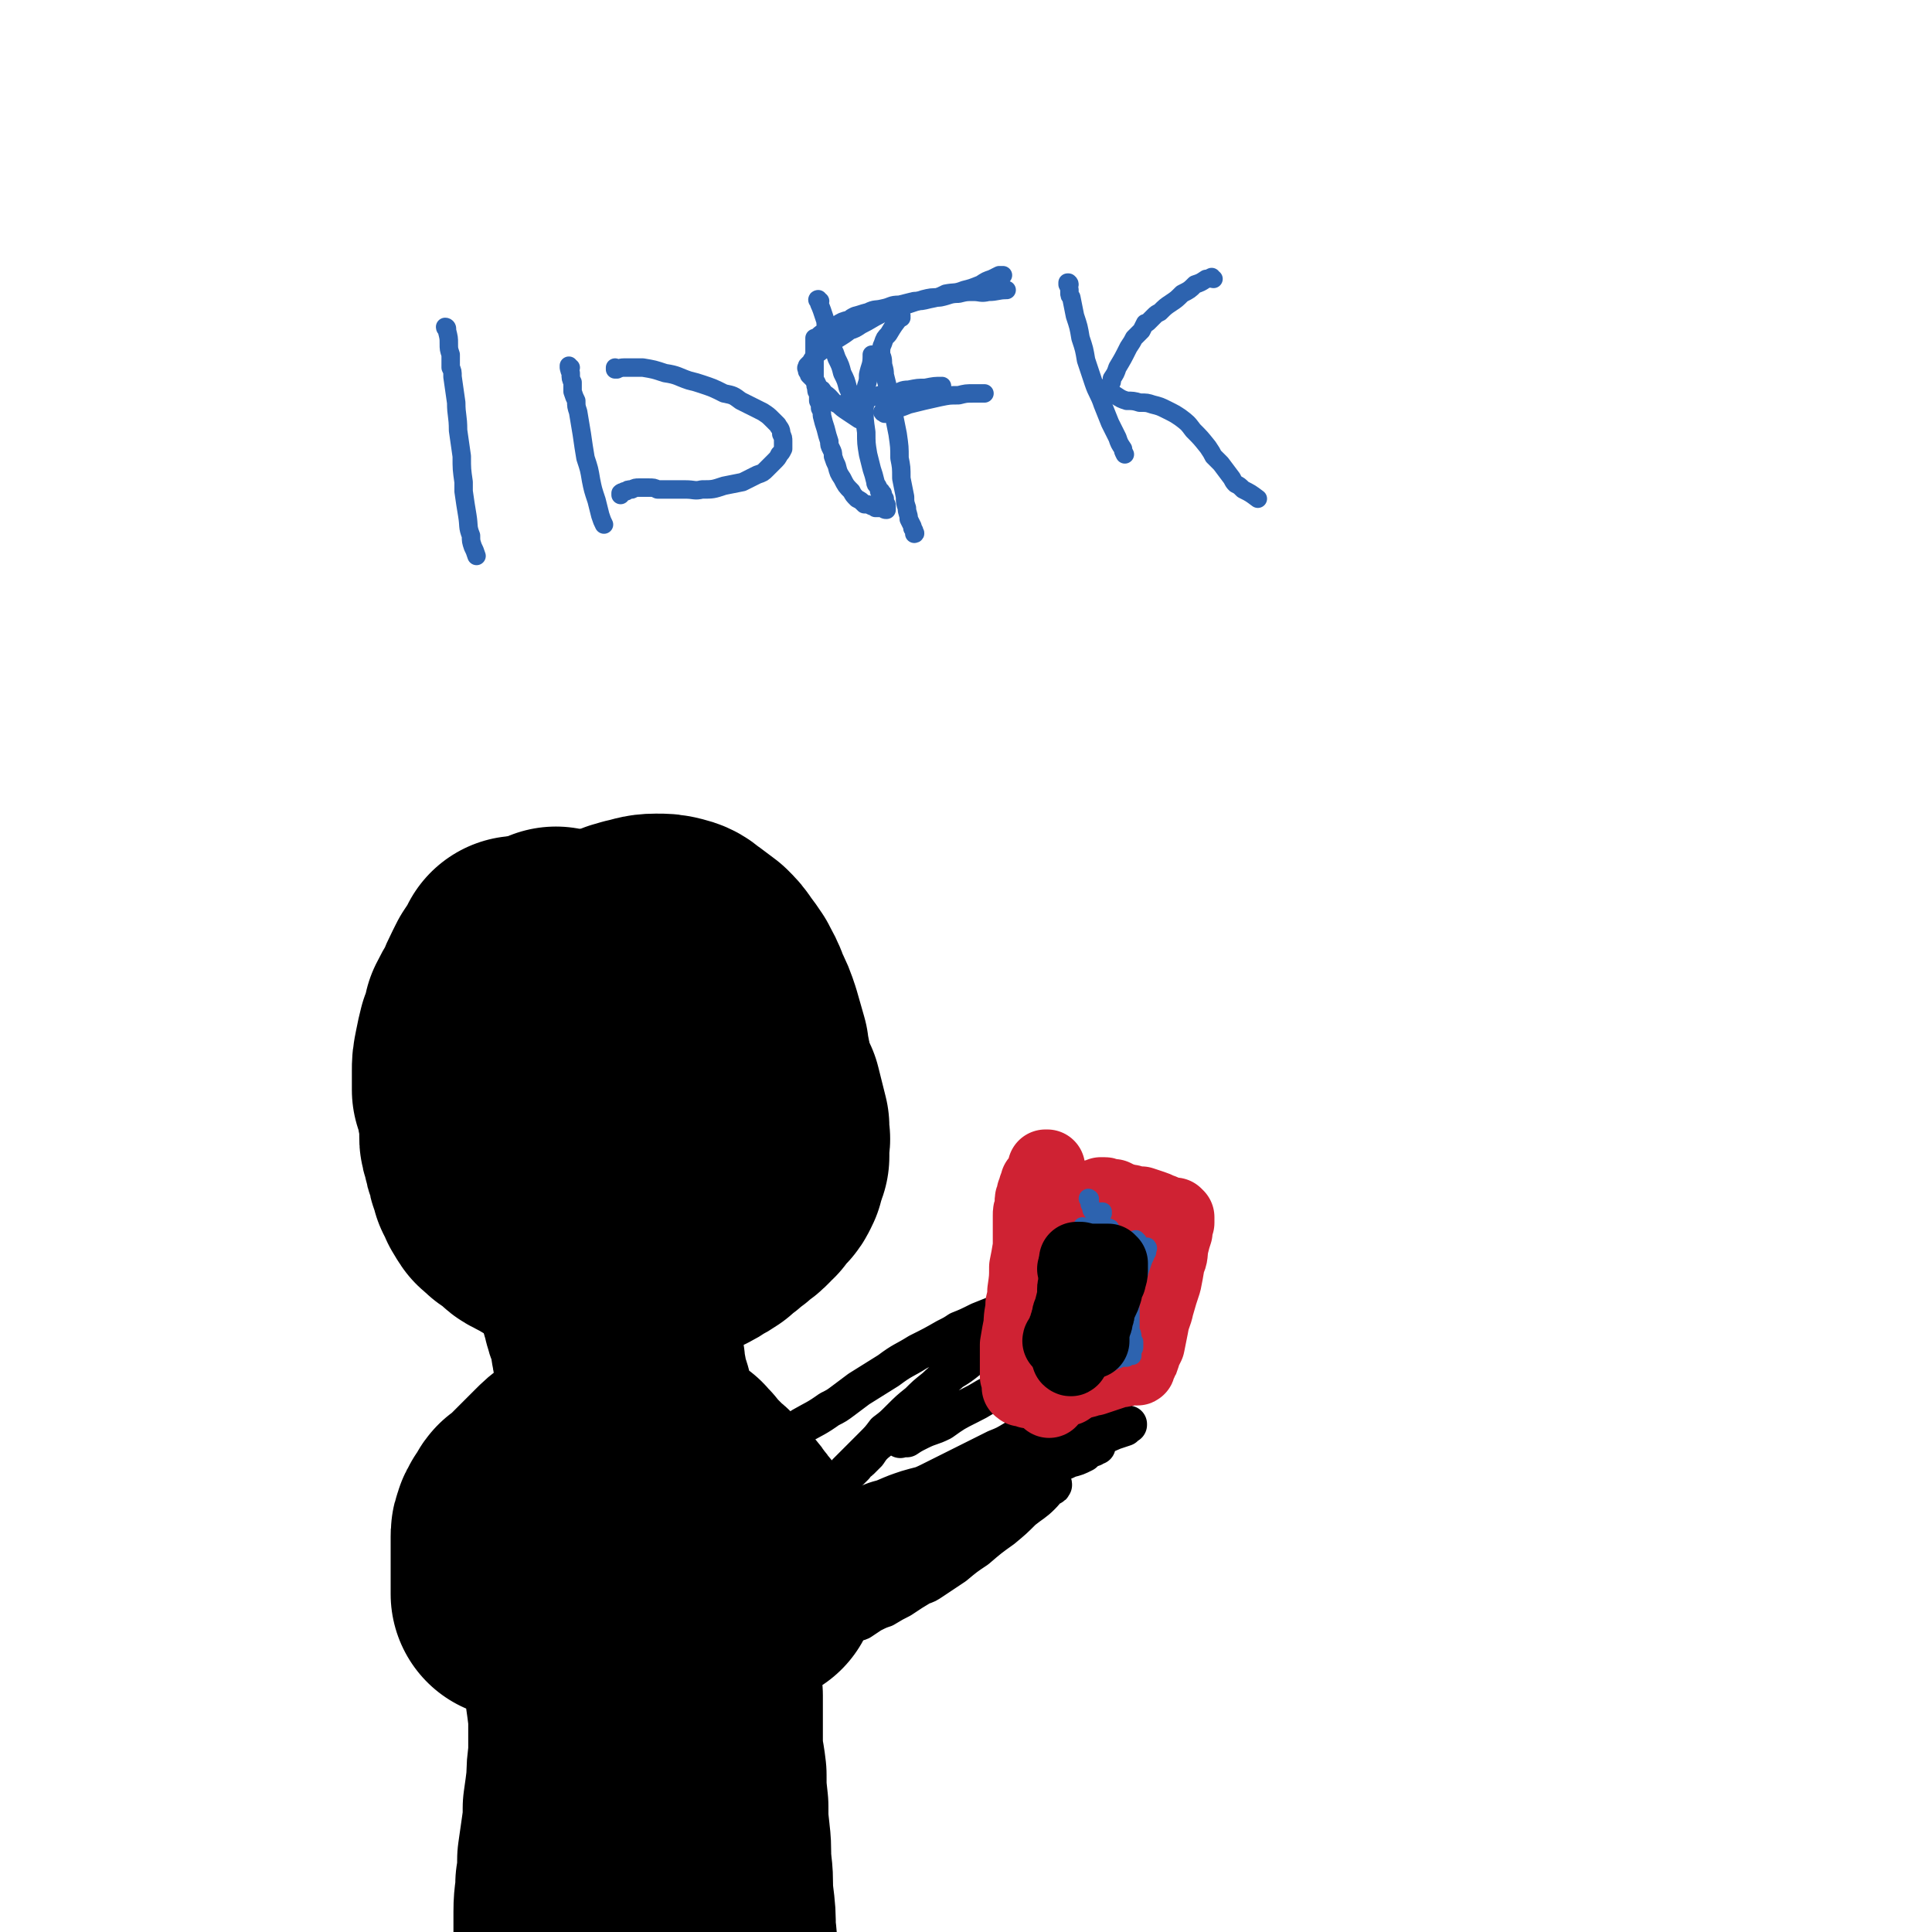
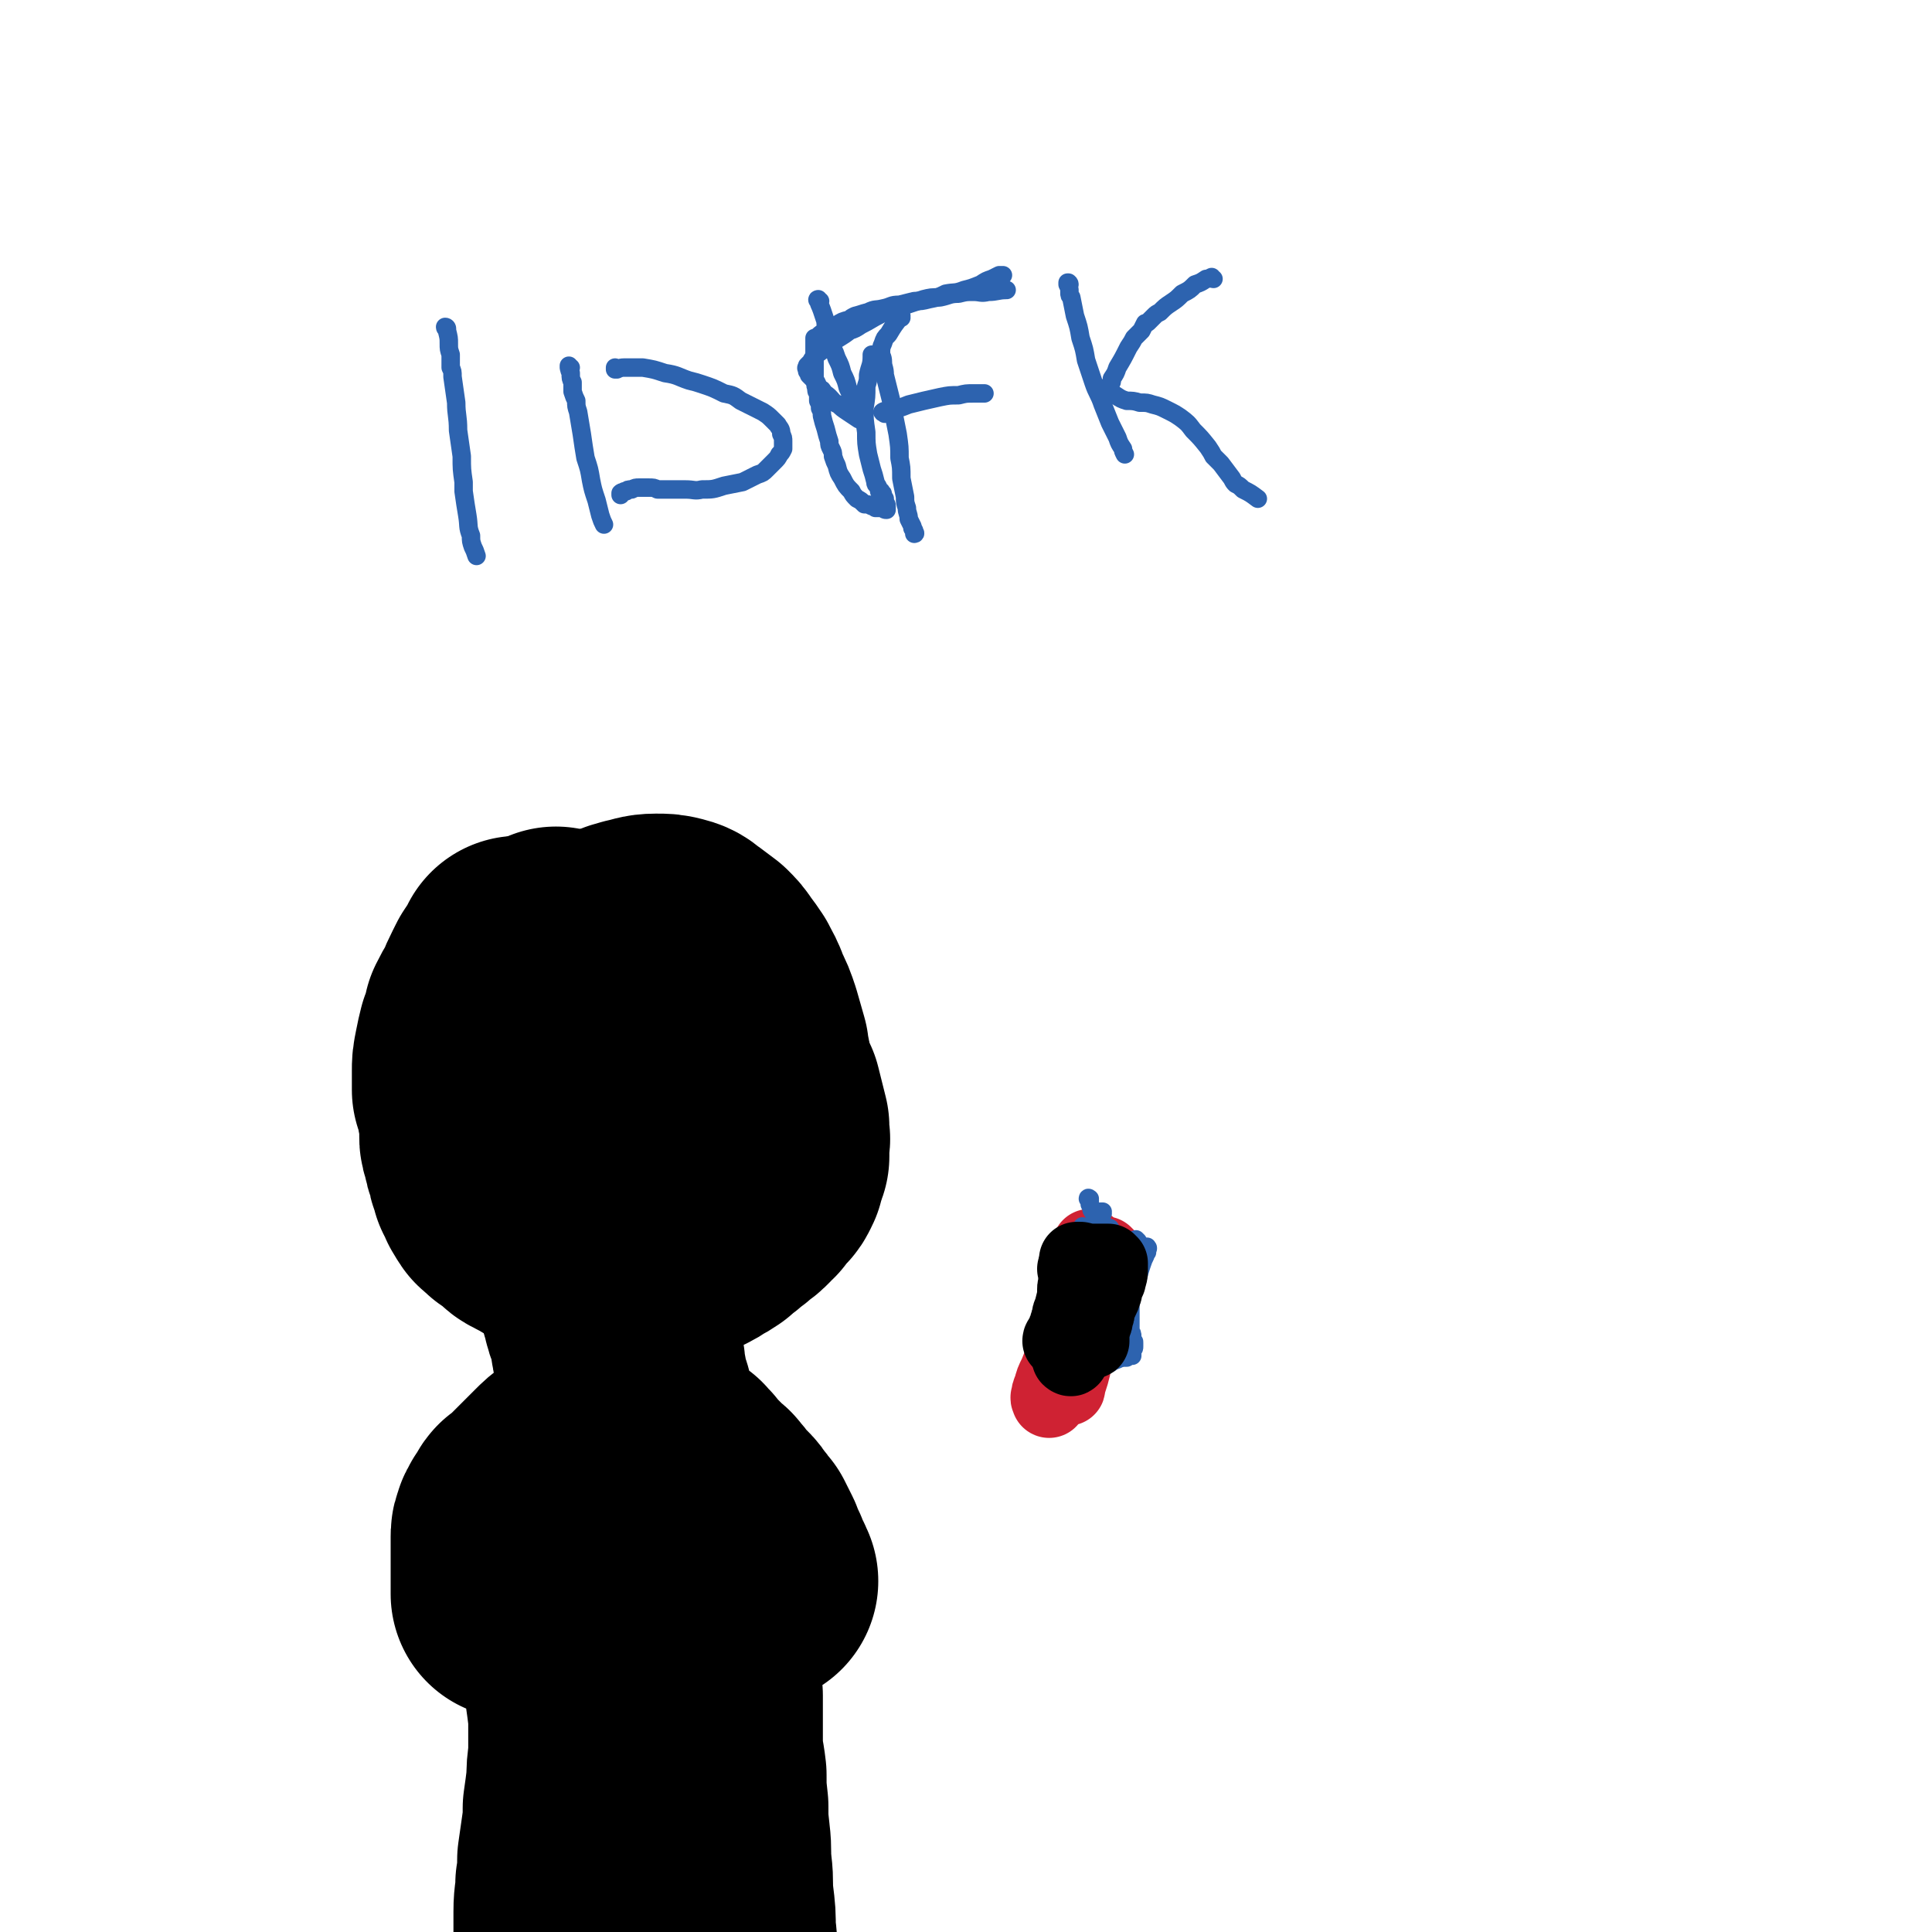
<svg xmlns="http://www.w3.org/2000/svg" viewBox="0 0 1046 1046" version="1.1">
  <g fill="none" stroke="#000000" stroke-width="135" stroke-linecap="round" stroke-linejoin="round">
    <path d="M282,521c0,0 -1,-1 -1,-1 0,0 0,0 1,0 0,0 0,0 0,0 0,1 -1,0 -1,0 0,0 0,0 1,0 0,0 0,0 0,0 0,1 -1,0 -1,0 0,0 0,0 1,0 0,0 0,0 0,0 0,1 -1,0 -1,0 0,0 0,0 1,0 0,0 0,0 0,0 0,1 -1,0 -1,0 0,0 1,0 1,0 0,1 0,0 -1,0 0,1 0,1 0,1 0,1 0,1 -1,1 0,1 0,1 -1,2 -2,3 -2,3 -4,6 -1,2 -1,2 -2,4 -2,4 -2,4 -4,9 -3,5 -3,5 -5,9 -1,5 -1,5 -3,10 -1,4 -1,4 -2,9 -1,5 -1,5 -1,9 0,5 0,5 0,10 1,3 1,2 2,5 0,3 0,3 1,5 1,3 1,3 3,5 2,5 2,5 5,10 4,5 4,5 8,11 4,5 4,4 8,9 3,5 3,5 7,9 5,6 5,6 10,11 2,2 2,2 4,4 3,4 3,4 7,7 3,4 3,4 8,6 4,3 4,3 8,5 4,2 4,2 9,2 4,1 4,1 9,0 4,0 4,-1 9,-3 2,-1 2,-1 5,-2 2,-1 2,-1 4,-3 2,-1 2,-1 4,-3 4,-3 4,-3 8,-6 4,-3 4,-3 7,-6 4,-4 4,-4 8,-9 3,-5 3,-5 6,-10 2,-4 2,-4 4,-9 2,-5 2,-5 3,-10 1,-7 0,-7 0,-14 1,-7 1,-7 0,-14 0,-8 -1,-8 -1,-15 -1,-3 -1,-3 -1,-6 -2,-7 -2,-7 -4,-14 -2,-6 -2,-6 -5,-12 -2,-6 -2,-5 -5,-11 -2,-3 -2,-3 -5,-7 -2,-3 -2,-3 -5,-6 -4,-3 -4,-3 -8,-6 -3,-2 -3,-3 -7,-4 -4,-1 -4,-1 -9,-1 -5,0 -6,1 -11,2 -7,2 -7,2 -13,5 -7,3 -7,4 -12,8 -6,4 -6,4 -11,8 -2,2 -2,2 -4,4 -4,4 -5,4 -8,9 -3,3 -3,3 -5,7 -2,3 -2,3 -3,7 -1,2 -1,2 -2,5 0,2 0,2 0,4 0,3 0,3 0,5 1,2 1,2 1,4 1,3 1,3 2,6 1,3 1,3 2,6 1,2 1,2 2,4 1,3 1,2 2,4 1,2 0,2 1,3 1,1 1,1 2,3 2,1 2,2 4,3 3,2 3,2 6,4 4,2 4,2 7,3 4,1 5,1 9,1 4,0 4,1 9,1 4,-1 4,-1 9,-2 3,0 4,0 7,-1 3,-2 3,-2 6,-4 4,-2 4,-2 7,-6 8,-8 7,-9 14,-17 " />
    <path d="M302,516c0,0 -1,0 -1,-1 0,0 1,1 1,1 0,0 0,0 0,0 0,0 -1,0 -1,-1 0,0 1,1 1,1 0,0 0,0 0,0 0,0 -1,0 -1,-1 0,0 1,1 1,1 0,0 0,0 0,0 0,0 -1,0 -1,-1 0,0 1,1 1,1 0,0 0,0 0,0 0,0 -1,0 -1,-1 0,0 1,1 1,1 0,0 0,0 0,0 0,0 -1,0 -1,-1 0,0 1,1 1,1 0,0 0,0 0,0 -1,0 -1,0 -1,0 -1,0 -1,0 -1,0 0,1 0,1 -1,1 -1,1 -1,1 -1,1 -2,2 -2,2 -4,4 -3,3 -3,3 -5,6 -4,7 -4,7 -8,14 -3,6 -2,6 -5,12 -2,3 -2,3 -3,6 -2,4 -1,4 -3,7 -1,3 -1,3 -2,7 -2,6 -2,6 -4,12 -1,5 -1,5 -2,10 0,4 0,4 0,8 0,3 0,3 0,6 0,2 0,2 0,5 0,2 0,2 1,4 1,6 1,6 3,11 0,2 0,2 1,4 1,2 1,2 1,4 1,2 1,2 2,3 0,1 0,1 0,1 1,1 0,1 1,2 0,0 0,0 1,1 0,1 0,1 1,2 0,1 1,1 1,1 2,2 2,2 3,3 3,2 3,2 6,4 2,2 2,3 5,4 3,2 4,2 7,4 4,1 4,1 8,3 3,1 3,1 7,2 2,0 2,1 3,1 2,0 2,0 4,1 1,0 1,0 3,1 3,0 3,0 7,0 3,1 3,1 7,1 3,0 3,0 7,0 4,0 4,0 8,0 4,0 4,0 7,-1 3,0 3,0 6,-1 3,-1 3,-1 6,-2 3,0 3,0 6,-1 2,-1 2,-1 5,-3 2,-1 2,-1 5,-3 1,-1 1,-1 2,-2 3,-2 3,-2 5,-4 3,-2 3,-2 5,-4 3,-2 3,-2 5,-4 1,-2 1,-2 3,-3 1,-2 1,-2 2,-3 1,-1 1,-1 3,-3 1,-1 1,-1 2,-3 1,-2 1,-2 1,-4 1,-2 1,-2 2,-5 0,-1 0,-1 0,-2 0,-2 0,-2 0,-4 0,-3 1,-3 0,-5 0,-3 0,-3 0,-5 -1,-4 -1,-4 -2,-8 -1,-4 -1,-4 -2,-8 -2,-4 -2,-5 -4,-9 -2,-5 -2,-5 -5,-9 -2,-5 -2,-5 -5,-9 -3,-5 -3,-4 -6,-9 -1,-2 -1,-2 -2,-4 -1,-1 -1,-1 -2,-3 -1,-1 -1,-1 -2,-3 -1,-2 -1,-2 -3,-4 -1,-1 -1,-1 -2,-2 -2,-2 -2,-2 -4,-3 -1,-1 -1,-1 -3,-3 -1,0 -1,0 -2,-1 -1,0 -1,0 -2,0 -1,0 -1,0 -2,0 -1,-1 -1,-1 -3,-1 -1,0 -1,0 -3,0 -2,0 -2,1 -4,1 -1,0 -1,0 -2,0 -3,0 -3,0 -5,0 -2,1 -2,1 -3,1 -1,0 -1,0 -1,0 0,0 0,0 0,0 0,0 -1,0 -1,-1 0,0 1,1 1,1 0,-1 -1,-1 -1,-2 " />
    <path d="M315,625c0,0 -1,-1 -1,-1 0,0 0,0 0,0 0,0 0,0 0,0 1,1 0,0 0,0 0,0 0,0 0,0 0,0 0,0 0,0 1,1 0,0 0,0 0,0 0,0 0,0 0,0 0,0 0,0 1,1 0,0 0,0 0,0 0,0 0,0 0,0 0,0 0,0 1,1 0,0 0,0 0,0 0,0 0,0 0,0 0,0 0,0 1,1 0,0 0,0 0,0 0,0 0,1 0,0 0,0 0,0 0,1 0,1 0,1 0,2 0,2 0,3 0,2 0,2 0,5 0,4 0,4 0,9 0,5 0,5 1,9 1,6 1,6 2,11 1,5 1,5 2,11 2,5 2,5 3,10 2,6 2,6 3,11 1,6 1,6 3,12 1,5 1,5 3,9 1,5 1,5 2,10 0,2 0,2 1,5 1,4 1,4 2,8 0,4 0,4 1,7 1,6 1,6 3,12 0,3 0,3 1,6 0,2 0,2 1,3 0,2 0,2 1,3 0,2 0,2 0,3 1,1 1,1 1,2 0,2 0,2 1,4 0,2 0,2 1,4 0,1 0,1 0,3 0,2 0,2 0,4 0,3 0,3 0,5 0,3 0,3 0,7 0,3 0,3 0,6 0,3 0,3 -1,6 0,2 0,2 0,4 0,3 0,3 0,5 0,2 0,2 0,4 0,2 0,2 0,4 0,1 0,1 0,2 0,1 0,1 0,2 0,1 0,1 0,3 0,2 0,2 0,5 0,2 0,2 1,4 0,2 0,2 0,4 0,2 0,2 0,4 0,1 0,1 0,3 0,1 0,1 0,1 0,1 0,1 0,1 0,0 0,0 0,0 0,0 -1,-1 -1,-1 0,0 1,1 1,1 0,0 0,0 0,0 0,0 -1,-1 -1,-1 0,0 1,1 1,1 0,0 0,0 0,0 0,0 -1,-1 -1,-1 0,0 1,1 1,1 0,0 0,0 0,0 0,0 -1,-1 -1,-1 0,0 1,1 1,1 0,0 0,0 0,0 0,0 -1,-1 -1,-1 0,0 1,1 1,1 0,0 0,0 0,0 0,0 0,0 0,1 0,1 0,1 0,2 0,0 0,0 0,1 0,0 0,0 0,1 0,0 0,0 0,1 0,0 0,0 0,0 0,0 0,0 0,1 0,0 0,0 0,0 0,0 -1,-1 -1,-1 0,0 1,0 1,1 0,0 0,0 0,0 0,0 -1,-1 -1,-1 0,0 1,0 1,1 0,0 0,0 0,0 0,0 -1,-1 -1,-1 0,0 1,0 1,1 0,0 0,0 0,0 0,0 -1,-1 -1,-1 0,0 1,1 1,1 0,0 0,0 0,0 0,1 -1,0 -1,0 0,0 1,0 1,1 0,0 0,0 0,0 0,0 -1,-1 -1,-1 0,0 1,1 1,1 0,0 0,0 0,0 0,0 -1,-1 -1,-1 0,0 1,1 1,1 0,0 0,0 0,0 0,0 0,0 -1,-1 0,0 1,0 1,0 -1,-3 -1,-3 -2,-6 0,-3 0,-3 -1,-7 0,-3 0,-3 -1,-7 -1,-4 -1,-4 -1,-8 -1,-5 -1,-5 -2,-9 -1,-4 -1,-4 -3,-8 0,-2 0,-2 -1,-4 -1,-2 -1,-2 -2,-4 0,-2 0,-2 -1,-4 -1,-3 -1,-3 -3,-7 -1,-3 -1,-3 -3,-5 -1,-3 -1,-3 -2,-6 0,-1 0,-1 -1,-3 0,-1 -1,-1 -1,-2 0,0 0,0 0,0 0,0 0,0 0,0 0,0 -1,-1 -1,-1 0,0 1,0 1,1 0,0 0,0 0,0 0,0 -1,-1 -1,-1 0,0 1,0 1,1 0,0 0,0 0,0 0,0 -1,-1 -1,-1 0,0 1,0 1,1 0,0 0,0 0,0 0,0 -1,-1 -1,-1 0,0 1,0 1,1 0,0 0,0 0,0 0,0 0,0 -1,0 0,0 0,0 0,0 -1,0 -1,0 -1,0 0,0 0,1 -1,1 -1,1 -1,1 -2,2 -3,2 -3,2 -5,4 -4,3 -4,3 -7,6 -3,3 -3,3 -6,6 -3,3 -3,3 -6,6 -3,3 -3,3 -5,5 -1,1 -1,1 -3,2 -1,1 0,1 -1,3 -1,1 -1,1 -2,2 -1,1 -1,1 -1,2 -1,1 -1,1 -1,2 -1,2 -1,2 -1,4 0,3 0,3 0,6 0,2 0,2 0,5 0,2 0,2 0,5 0,2 0,2 0,4 0,2 0,2 0,4 0,2 0,2 0,3 0,1 0,1 0,1 0,0 0,0 0,0 0,1 0,1 0,1 0,0 0,0 0,0 0,0 0,0 0,1 0,0 0,0 0,0 1,0 0,-1 0,-1 0,0 0,0 0,1 0,0 0,0 0,0 0,0 0,0 0,1 0,0 0,0 0,0 1,0 0,-1 0,-1 0,0 0,0 0,1 0,0 0,0 0,0 1,0 0,-1 0,-1 0,0 0,0 0,1 0,0 0,0 0,0 1,0 0,-1 0,-1 0,0 0,0 0,1 0,0 0,0 0,0 2,-4 3,-4 4,-7 3,-7 3,-7 6,-13 3,-7 3,-7 6,-13 2,-5 2,-5 5,-10 1,-3 1,-3 3,-5 2,-4 2,-4 5,-8 3,-3 3,-3 5,-6 3,-3 3,-3 6,-5 2,-2 2,-2 5,-4 3,-2 3,-2 5,-2 3,-1 3,-1 5,-2 2,0 2,0 4,0 2,0 2,0 5,1 2,1 2,1 4,1 3,1 3,1 5,1 1,1 1,1 3,1 1,1 2,1 3,2 2,0 2,0 3,1 1,0 1,0 1,0 1,0 1,1 1,1 0,0 0,0 0,0 1,0 1,0 1,0 0,0 0,0 1,0 0,0 0,0 0,0 1,1 0,1 1,2 0,0 1,0 1,1 1,0 1,0 1,1 1,1 1,1 2,2 1,1 1,1 2,2 2,2 2,2 3,3 2,2 2,2 3,3 2,2 2,1 3,3 2,2 2,2 4,5 2,2 2,2 4,4 2,2 2,2 3,4 2,2 2,2 3,4 1,1 1,1 2,2 1,2 1,2 2,4 1,2 1,2 2,4 0,2 1,2 1,3 1,2 1,2 2,4 0,1 0,1 1,3 0,1 0,1 1,2 0,1 1,1 1,2 0,1 0,1 0,1 0,1 0,1 1,1 0,0 0,0 0,0 0,0 -1,-1 -1,-1 0,0 0,1 1,1 0,0 0,0 0,0 0,0 -1,-1 -1,-1 0,0 0,1 1,1 0,0 0,0 0,0 0,0 -1,-1 -1,-1 0,0 0,1 1,1 0,0 0,0 0,0 0,0 -1,-1 -1,-1 0,0 0,1 1,1 0,0 0,0 0,0 0,0 -1,-1 -1,-1 0,0 1,1 1,1 -1,0 -2,-1 -3,-1 -2,-2 -2,-2 -4,-3 -2,-2 -1,-2 -4,-4 -2,-1 -2,-1 -4,-3 -2,-1 -2,-1 -4,-3 -3,-1 -3,-1 -5,-3 -1,0 -1,0 -2,-1 -3,-1 -3,-1 -6,-2 -3,-1 -3,-1 -5,-1 -3,-1 -3,-1 -6,-1 -3,-1 -3,-1 -5,-1 -3,0 -3,0 -5,0 -1,0 -1,0 -2,0 0,0 0,0 -1,0 0,0 0,0 0,0 -1,0 -1,0 -1,0 0,0 0,0 0,0 0,0 0,0 0,1 -2,2 -2,2 -4,5 -1,4 -1,4 -2,8 -1,4 0,4 -1,9 -1,5 -1,5 -2,10 0,5 0,5 -1,10 -1,6 -1,6 -2,11 -2,6 -2,6 -3,12 -1,5 -1,5 -2,11 -1,2 -1,2 -1,5 -1,5 -1,5 -2,11 -1,5 -1,5 -1,11 -1,7 -1,7 -1,15 0,9 0,9 -1,19 0,9 0,9 0,19 0,9 -1,9 -1,19 0,5 0,5 0,11 0,4 0,4 0,9 0,8 0,8 0,17 0,5 0,5 0,11 0,2 0,2 1,4 0,1 0,1 0,3 0,1 0,1 0,2 0,2 0,2 1,4 0,1 0,1 0,1 0,0 0,0 0,0 0,1 -1,0 -1,0 0,0 0,0 1,0 0,0 0,0 0,0 0,1 -1,0 -1,0 0,0 0,0 1,0 0,0 0,0 0,0 0,-1 0,-1 0,-2 1,-2 1,-2 1,-4 1,-5 1,-5 1,-11 1,-6 1,-6 1,-13 0,-9 1,-9 1,-18 0,-9 -1,-9 -1,-19 0,-5 0,-5 0,-10 -1,-4 0,-5 -1,-9 -1,-5 -1,-5 -2,-10 -1,-5 0,-5 -1,-10 0,-5 0,-5 -1,-10 0,-5 0,-5 -1,-10 -1,-8 -1,-8 -3,-17 -1,-7 -1,-7 -3,-14 0,-3 0,-3 -1,-6 -1,-4 -1,-4 -2,-8 0,-2 0,-2 0,-3 -1,0 0,0 0,-1 0,0 0,0 0,0 0,1 -1,0 -1,0 0,0 0,0 1,0 0,0 0,0 0,0 0,1 -1,0 -1,0 0,0 0,0 1,0 0,2 0,2 0,4 1,4 1,4 1,8 1,3 1,3 1,6 1,7 1,7 2,15 0,11 0,11 0,22 -1,7 -1,7 -1,13 -1,8 -1,8 -2,15 0,7 0,7 -1,14 -1,7 -1,7 -2,14 0,6 0,7 -1,13 0,8 -1,7 -1,15 0,6 0,6 0,12 0,6 0,6 0,12 0,5 0,5 0,10 0,5 0,5 1,10 1,9 1,9 3,18 1,7 1,7 4,14 1,5 1,5 3,10 1,2 2,2 3,3 1,3 1,3 2,5 1,2 1,2 2,3 0,0 0,0 1,0 0,0 0,0 0,0 0,1 -1,0 -1,0 0,0 0,0 1,0 0,0 0,0 0,0 0,1 -1,0 -1,0 0,0 1,0 1,0 2,-4 2,-4 3,-9 1,-3 1,-3 1,-6 1,-8 1,-8 3,-17 1,-5 1,-5 2,-11 1,-6 1,-6 2,-13 1,-6 1,-7 2,-13 1,-8 1,-8 2,-15 1,-8 2,-8 3,-16 1,-8 1,-8 2,-16 2,-9 2,-9 3,-18 1,-8 2,-8 3,-16 2,-9 2,-9 3,-17 1,-9 1,-9 2,-17 1,-8 2,-8 2,-16 0,-6 0,-6 0,-12 0,-5 0,-5 0,-10 0,-4 0,-4 0,-8 0,-4 0,-4 -1,-9 0,-1 0,-1 -1,-2 0,0 0,0 0,0 1,1 0,0 0,0 0,0 0,0 0,0 0,0 0,0 0,0 1,1 0,-1 0,0 0,1 1,1 1,3 0,2 0,2 1,4 1,4 0,4 1,8 2,4 2,4 3,8 1,3 1,3 1,6 1,6 2,6 2,13 2,8 1,9 2,17 1,10 1,10 1,21 0,5 0,5 0,10 0,5 0,5 1,10 0,5 0,5 0,11 0,5 1,5 1,10 0,5 0,5 1,10 0,5 0,5 0,10 1,8 1,8 3,17 1,7 1,7 2,15 1,7 1,7 2,15 1,7 1,7 3,14 1,7 1,7 2,14 1,2 1,2 1,5 1,5 1,5 2,10 1,4 1,4 2,8 0,3 0,3 0,5 0,1 0,1 0,2 0,0 0,0 0,0 1,0 0,0 0,-1 0,0 0,1 0,1 0,0 0,0 0,0 1,0 0,0 0,-1 0,0 0,1 0,1 0,-2 0,-2 -1,-5 -1,-7 -1,-6 -2,-13 -1,-10 -1,-10 -2,-19 -1,-6 -1,-6 -2,-12 0,-7 0,-7 -1,-13 0,-7 0,-7 -1,-14 0,-8 0,-8 -1,-16 0,-8 0,-8 -1,-16 -1,-9 0,-9 -1,-17 -1,-9 0,-9 -1,-17 -1,-9 -1,-9 -1,-17 -1,-9 -1,-9 -1,-17 -1,-9 -2,-9 -2,-18 -1,-7 -1,-7 -1,-15 -1,-7 -1,-7 -1,-14 -1,-7 -1,-7 -1,-14 -1,-6 0,-6 -1,-11 0,-5 0,-5 -1,-10 -1,-5 -1,-5 -2,-11 0,-1 0,-1 0,-2 0,0 0,0 0,0 0,0 0,-1 -1,-1 0,0 1,0 1,1 0,0 0,0 0,0 0,1 0,1 0,3 0,1 0,1 0,3 1,2 1,2 1,4 0,2 0,2 1,4 1,5 1,5 2,10 1,6 1,6 2,13 1,7 0,7 1,15 0,9 0,9 0,17 0,9 0,9 0,19 0,10 0,10 1,20 0,5 0,5 0,10 0,5 0,5 1,10 0,9 0,9 1,19 0,5 0,5 0,11 1,5 1,5 1,10 1,5 1,5 1,10 1,4 1,4 1,9 0,3 0,3 0,7 0,7 0,7 0,13 0,6 0,6 0,12 0,3 0,3 0,6 0,2 0,2 0,4 0,0 0,0 0,0 0,0 0,0 0,0 0,1 0,0 0,0 -1,0 0,0 0,0 0,0 0,0 0,0 0,1 0,0 0,0 " />
  </g>
  <g fill="none" stroke="#000000" stroke-width="20" stroke-linecap="round" stroke-linejoin="round">
-     <path d="M422,891c0,-1 -1,-1 -1,-1 0,0 1,0 1,0 0,0 0,0 0,0 0,0 -1,0 -1,0 0,0 1,0 1,0 0,0 0,0 0,0 0,0 -1,0 -1,0 0,0 1,0 1,0 0,0 0,0 0,0 0,0 -1,0 -1,0 0,0 1,0 1,0 0,0 0,0 0,0 0,0 -1,0 -1,0 0,0 1,0 1,0 0,0 0,0 0,0 0,0 -1,0 -1,0 0,0 1,0 1,0 0,0 0,0 0,0 0,0 -1,0 -1,0 0,0 1,0 1,0 0,0 0,0 0,0 0,0 -1,0 -1,0 0,-1 1,0 2,0 2,-2 2,-2 4,-3 4,-3 4,-3 9,-7 8,-5 8,-5 16,-10 4,-4 4,-4 9,-7 4,-3 4,-3 8,-5 5,-3 5,-3 9,-6 5,-2 4,-2 9,-5 8,-5 8,-5 17,-9 7,-5 7,-5 15,-8 6,-3 6,-3 11,-6 3,-1 3,-1 5,-2 4,-2 4,-1 8,-3 7,-4 7,-4 14,-7 3,-2 3,-2 6,-4 2,-1 2,-1 4,-2 1,0 1,0 2,-1 1,0 1,0 1,-1 0,0 0,0 0,0 0,0 0,0 0,0 1,0 0,0 0,-1 0,0 0,1 0,1 0,0 0,0 0,0 1,0 0,0 0,-1 0,0 0,1 0,1 0,0 0,0 0,0 1,0 0,0 0,-1 0,0 0,1 0,1 0,0 0,0 0,0 1,0 0,0 0,-1 0,0 0,1 0,1 0,0 0,0 0,0 1,0 0,0 0,-1 0,0 0,1 0,1 0,0 0,0 0,0 1,0 0,-1 0,-1 -3,3 -3,4 -6,7 -4,4 -5,4 -10,8 -5,5 -5,5 -11,10 -7,5 -7,5 -14,11 -6,4 -6,4 -12,9 -6,4 -6,4 -12,8 -3,2 -3,2 -6,3 -5,3 -5,3 -11,7 -4,2 -4,2 -9,5 -3,1 -3,1 -7,3 -3,2 -3,2 -6,4 -2,1 -3,0 -5,1 -2,1 -1,2 -3,3 -1,0 -1,0 -2,0 -1,1 -1,1 -2,1 0,0 0,0 0,0 0,0 0,0 0,0 1,1 0,0 0,0 0,0 0,0 0,0 0,0 0,0 0,0 1,1 0,0 0,0 0,0 0,0 0,0 0,0 0,0 0,0 1,1 0,0 0,0 0,0 0,0 0,0 2,-1 2,-2 4,-4 4,-3 4,-3 8,-7 4,-3 4,-3 9,-7 4,-4 4,-4 8,-7 5,-4 5,-4 9,-8 5,-4 5,-4 10,-7 6,-5 6,-5 12,-9 5,-4 5,-4 11,-8 5,-4 5,-3 10,-7 6,-4 5,-5 11,-9 5,-4 5,-4 10,-7 5,-4 5,-4 11,-8 4,-3 4,-3 9,-6 5,-3 5,-3 10,-6 7,-4 7,-4 14,-7 4,-2 4,-2 8,-4 1,0 1,0 3,-1 0,0 0,0 0,0 0,1 0,0 0,0 -1,0 0,0 0,0 0,0 0,0 0,0 0,1 0,0 0,0 -1,0 0,0 0,0 -1,1 -1,1 -2,2 -3,1 -3,1 -6,2 -7,3 -7,3 -13,6 -9,4 -9,4 -17,7 -5,2 -5,1 -10,3 -5,2 -5,2 -10,4 -5,2 -5,3 -10,5 -6,2 -6,2 -11,4 -5,3 -5,2 -10,4 -5,2 -5,2 -10,4 -4,3 -4,3 -9,5 -7,3 -7,3 -15,6 -6,3 -6,3 -11,5 -5,2 -5,2 -9,3 -3,1 -3,1 -6,3 -1,0 -1,1 -2,1 -1,0 -1,0 -1,0 0,0 0,0 0,0 0,1 0,1 0,1 0,0 0,0 -1,0 0,1 0,1 0,1 0,1 0,1 0,1 -1,1 -1,1 -1,2 -1,2 -1,2 -2,3 -1,1 -1,1 -2,3 0,0 0,0 0,1 -1,0 -1,0 -1,1 0,0 0,0 0,0 0,0 -1,0 -1,-1 0,0 1,1 1,1 0,0 0,0 0,0 3,-2 3,-2 6,-4 9,-4 9,-4 17,-8 5,-3 5,-2 10,-5 4,-2 4,-2 9,-4 5,-3 5,-3 11,-5 5,-2 5,-2 10,-4 4,-3 4,-3 9,-4 5,-2 5,-2 10,-4 4,-2 4,-2 9,-4 5,-2 5,-2 9,-4 4,-2 4,-2 8,-4 4,-2 4,-2 7,-3 6,-3 6,-2 12,-5 4,-1 4,-1 8,-3 2,-2 2,-2 5,-3 0,0 0,-1 0,-1 1,0 1,0 2,0 0,0 0,0 0,0 0,0 0,-1 -1,-1 0,0 1,0 1,1 0,0 0,0 0,0 0,0 0,-1 -1,-1 0,0 1,0 1,1 0,0 0,0 0,0 0,0 0,-1 -1,-1 -5,2 -5,2 -10,5 -4,1 -4,1 -7,3 -5,2 -5,2 -9,4 -5,2 -5,2 -10,5 -6,2 -6,2 -12,5 -6,2 -6,3 -12,5 -6,3 -6,2 -13,5 -6,3 -6,3 -12,5 -6,3 -6,2 -12,5 -6,2 -6,2 -11,4 -6,2 -6,2 -12,4 -5,1 -5,2 -10,3 -5,2 -5,2 -10,3 -3,1 -3,1 -7,2 -6,1 -6,1 -12,3 -2,0 -2,0 -4,1 -1,0 -1,0 -2,0 0,0 0,0 0,0 0,0 0,0 0,-1 -1,0 0,1 0,1 0,0 0,0 0,0 0,0 0,0 0,-1 -1,0 0,1 0,1 0,0 0,0 0,0 0,0 0,-1 0,-1 0,0 0,1 1,1 3,-1 3,-1 6,-3 7,-4 7,-4 13,-9 5,-2 5,-3 10,-5 5,-3 5,-3 10,-6 6,-3 6,-3 11,-6 6,-4 6,-4 12,-7 6,-4 6,-3 12,-6 6,-3 6,-3 12,-6 6,-3 6,-3 12,-6 6,-3 6,-3 12,-6 5,-2 5,-2 10,-5 5,-3 5,-3 10,-5 5,-3 5,-3 10,-6 5,-2 5,-2 10,-5 4,-2 4,-2 8,-4 6,-3 6,-3 13,-6 4,-2 4,-1 8,-3 1,0 1,0 2,-1 0,0 0,0 0,0 0,0 0,0 0,0 -1,-1 0,0 0,0 0,0 0,0 0,0 0,0 0,0 0,1 -2,1 -1,2 -3,3 -4,4 -5,4 -9,7 -7,6 -7,6 -15,11 -7,5 -7,5 -15,9 -8,4 -8,4 -16,7 -6,3 -6,4 -13,6 -7,2 -7,2 -14,4 -3,1 -3,1 -7,2 -7,2 -7,2 -14,4 -6,1 -6,1 -13,3 -6,2 -6,2 -13,5 -8,2 -7,3 -15,5 " />
-     <path d="M390,804c0,0 0,0 -1,-1 0,0 1,1 1,1 0,0 0,0 0,0 0,0 0,0 -1,-1 0,0 1,1 1,1 0,0 0,0 0,0 0,0 0,0 -1,-1 0,0 1,1 1,1 0,0 0,0 0,0 0,0 0,0 -1,-1 0,0 1,1 1,1 0,0 0,0 0,0 0,0 0,0 -1,-1 0,0 1,1 1,1 0,0 0,0 0,0 0,0 0,0 -1,-1 0,0 1,1 1,1 0,0 0,0 0,0 0,0 0,0 -1,-1 0,0 1,1 1,1 0,0 0,0 0,-1 0,0 0,0 0,0 1,-1 1,-2 3,-3 3,-2 3,-2 6,-4 5,-4 5,-4 10,-7 6,-4 6,-4 12,-8 6,-4 6,-4 13,-9 7,-4 8,-4 15,-9 4,-2 4,-2 8,-5 4,-3 4,-3 8,-6 8,-5 8,-5 16,-10 8,-6 8,-5 16,-10 8,-4 8,-4 15,-8 4,-2 4,-2 7,-4 5,-2 5,-2 11,-5 5,-2 5,-2 10,-4 2,0 2,0 4,-1 2,0 2,-1 4,-1 1,0 1,0 1,0 0,0 0,0 0,0 1,0 0,0 0,0 0,-1 0,0 0,0 0,0 0,0 0,0 1,0 0,0 0,0 0,-1 0,0 0,0 0,0 0,0 0,0 1,0 0,0 0,0 0,-1 0,0 0,0 0,1 0,1 0,2 -2,2 -2,2 -4,4 -4,5 -4,5 -9,9 -5,6 -5,6 -11,11 -5,4 -6,4 -11,9 -6,5 -6,5 -12,11 -5,4 -5,5 -10,9 -5,5 -5,5 -9,10 -4,4 -4,4 -9,8 -2,2 -2,2 -4,5 -2,2 -2,2 -4,4 -1,1 -2,1 -3,3 -3,3 -3,3 -6,6 -2,2 -2,2 -4,3 0,1 0,1 0,1 -1,0 -1,0 -1,0 0,0 0,0 0,0 0,1 0,0 0,0 -1,0 0,0 0,0 0,0 0,0 0,0 0,1 0,0 0,0 -1,0 0,0 0,0 0,0 0,0 0,0 3,-3 3,-3 6,-7 7,-7 7,-7 14,-14 4,-4 4,-4 7,-8 4,-3 4,-3 8,-7 5,-5 5,-5 10,-9 4,-4 4,-4 9,-8 5,-4 4,-4 9,-8 5,-3 5,-3 10,-7 4,-2 4,-3 9,-5 4,-3 4,-3 8,-5 8,-4 8,-5 16,-8 6,-2 7,-2 14,-3 4,-1 4,-1 9,-1 2,-1 2,0 4,0 0,0 0,0 0,0 0,0 -1,0 -1,0 0,0 1,0 1,1 0,1 0,1 0,3 -1,2 -1,2 -2,4 -4,4 -5,4 -9,8 -8,5 -8,5 -15,10 -9,6 -9,6 -17,11 -4,3 -4,3 -8,5 -5,3 -5,3 -9,5 -8,4 -8,4 -15,9 -6,3 -6,2 -12,5 -4,2 -4,2 -7,4 -1,0 -1,0 -2,0 -1,0 -1,0 -2,0 0,0 0,0 0,0 1,1 0,0 0,0 0,0 0,0 0,0 " />
-   </g>
+     </g>
  <g fill="none" stroke="#CF2233" stroke-width="41" stroke-linecap="round" stroke-linejoin="round">
-     <path d="M567,633c0,0 -1,-1 -1,-1 0,0 1,0 1,0 0,0 0,0 0,0 0,1 -1,0 -1,0 0,0 1,0 1,0 0,0 0,0 0,0 0,1 -1,0 -1,0 0,0 1,0 1,0 0,0 0,0 0,0 0,1 -1,0 -1,0 0,0 1,0 1,0 0,0 0,0 0,0 0,1 -1,0 -1,0 0,0 1,0 1,0 0,0 0,0 0,0 0,1 -1,0 -1,0 0,0 1,0 1,0 0,0 0,0 0,0 0,1 -1,0 -1,0 0,0 1,0 1,0 0,0 0,0 0,0 0,1 -1,0 -1,0 0,0 1,0 1,0 0,1 0,1 0,1 0,0 0,0 0,0 0,0 -1,0 -1,0 0,0 1,0 1,1 0,0 0,0 0,0 0,0 0,0 0,0 0,1 -1,0 -1,0 0,0 1,0 1,0 0,0 0,0 0,0 0,1 -1,0 -1,0 0,0 1,0 1,0 -2,3 -2,3 -4,6 0,0 0,0 0,0 0,1 -1,0 -1,0 0,0 1,0 1,0 0,1 0,1 0,1 0,0 0,0 0,0 -1,0 -1,0 -1,1 0,0 0,0 -1,1 0,0 0,0 0,1 0,0 0,0 0,0 0,1 0,1 0,1 0,1 -1,1 -1,1 0,1 0,1 0,2 -1,1 -1,1 -1,3 0,1 0,1 0,3 -1,2 -1,2 -1,4 0,4 0,4 0,8 0,4 0,4 0,9 -1,6 -1,6 -2,11 0,6 0,6 -1,13 0,3 0,3 -1,7 0,5 -1,5 -1,11 -1,5 -1,5 -2,11 0,4 0,4 0,8 0,2 0,2 0,5 0,1 0,1 0,2 0,1 0,1 0,1 0,0 0,0 0,0 1,0 0,0 0,-1 0,0 0,1 0,1 0,0 0,0 0,0 1,0 0,0 0,-1 0,0 0,1 0,1 0,0 0,0 0,0 1,0 0,0 0,-1 0,0 0,1 0,1 0,0 0,0 0,0 1,0 0,0 0,-1 0,0 0,1 0,1 0,0 0,0 0,0 1,0 0,0 0,-1 0,0 0,1 0,1 0,0 0,0 0,0 0,0 0,0 0,1 1,1 1,1 1,1 0,1 0,1 0,1 0,1 0,1 0,1 0,1 0,1 1,2 0,0 0,0 0,1 0,0 0,0 0,0 0,0 0,0 0,0 0,0 0,0 0,0 0,1 -1,0 -1,0 0,0 1,0 1,0 0,0 0,0 0,0 0,1 -1,0 -1,0 0,0 0,0 1,0 0,1 0,1 1,1 1,0 1,0 2,0 1,1 1,1 2,1 4,0 4,0 7,-1 4,0 4,0 7,-1 4,-1 4,-1 8,-2 4,-1 4,-1 8,-2 2,-1 2,-1 4,-1 3,-1 3,-1 6,-2 3,-1 3,-1 6,-2 2,-1 2,0 5,-1 1,0 1,0 3,-1 1,0 1,0 2,0 1,0 1,0 2,0 0,0 0,0 0,0 0,1 -1,0 -1,0 0,0 0,0 1,0 0,0 0,0 0,0 0,1 -1,0 -1,0 0,0 0,0 1,0 0,0 0,0 0,0 0,1 -1,0 -1,0 0,0 0,0 1,0 0,0 0,0 0,0 0,1 -1,0 -1,0 0,0 0,1 1,0 0,0 0,0 0,-1 2,-3 2,-3 3,-7 1,-2 1,-2 2,-4 1,-5 1,-5 2,-10 1,-6 2,-6 3,-11 2,-7 2,-7 4,-13 1,-5 1,-5 2,-11 2,-4 1,-4 2,-9 1,-4 1,-4 2,-7 0,-3 0,-3 1,-5 0,-2 0,-2 0,-3 0,0 0,0 0,0 0,0 0,0 0,0 0,0 -1,-1 -1,-1 0,0 0,0 1,1 0,0 0,0 0,0 0,0 -1,-1 -1,-1 0,0 0,0 1,1 0,0 0,0 0,0 0,0 -1,-1 -1,-1 0,0 0,0 1,1 0,0 0,0 0,0 0,0 -1,-1 -1,-1 0,0 0,0 1,1 0,0 0,0 0,0 0,0 -1,-1 -1,-1 0,0 0,0 1,1 0,0 0,0 0,0 -2,-1 -2,-1 -3,-1 -3,-1 -3,-1 -5,-2 -3,-1 -2,-1 -5,-2 -3,-1 -3,-1 -6,-2 -3,0 -3,0 -6,-1 -3,0 -3,-1 -5,-1 -2,-1 -2,-1 -4,-2 -1,0 -1,0 -2,0 -2,0 -2,-1 -3,-1 -1,0 -1,0 -2,0 -2,1 -2,1 -3,1 -2,1 -2,1 -3,1 -1,0 -1,1 -2,1 0,0 0,0 -1,1 0,0 0,0 0,0 1,0 0,-1 0,-1 0,0 0,1 0,1 0,0 0,0 0,0 -1,1 -1,1 -1,2 -1,1 -1,1 -1,2 0,0 0,0 0,0 " />
    <path d="M599,680c0,0 -1,0 -1,-1 0,0 0,1 0,1 0,0 0,0 0,0 1,0 0,0 0,-1 0,0 0,1 0,1 0,0 0,0 0,0 1,0 0,0 0,-1 0,0 0,1 0,1 0,0 0,0 0,0 1,0 0,0 0,-1 0,0 0,1 0,1 0,0 0,0 0,0 1,0 0,0 0,-1 0,0 0,1 0,1 0,0 0,0 0,0 1,0 0,0 0,-1 0,0 0,1 0,1 0,0 0,0 0,0 1,0 0,0 0,-1 0,0 0,1 0,1 0,0 0,0 0,0 -1,2 -1,2 -1,4 -2,6 -2,6 -4,12 -2,7 -2,7 -4,14 -2,7 -2,7 -4,14 -1,5 -1,5 -3,11 -1,2 -1,2 -1,5 -1,4 -1,4 -2,7 -1,2 -1,2 -1,4 0,0 0,0 0,0 0,0 0,0 0,0 0,1 0,0 -1,0 0,0 1,1 1,0 2,-10 2,-10 4,-21 2,-7 3,-7 5,-15 1,-8 1,-8 3,-16 1,-6 0,-6 1,-12 0,-2 0,-2 0,-4 0,-3 -1,-3 -1,-6 0,-1 0,-1 0,-1 0,0 0,0 0,0 1,0 0,0 0,-1 0,0 0,1 0,1 0,0 0,0 0,0 1,0 0,-1 0,-1 -1,4 -1,5 -2,9 -1,6 -1,6 -2,12 -1,4 -1,4 -2,7 -2,8 -2,8 -4,16 -2,7 -2,7 -4,15 -2,5 -2,5 -4,10 -2,4 -2,4 -3,8 -1,2 -1,2 -1,4 -1,1 0,1 0,2 0,0 0,0 0,0 " />
  </g>
  <g fill="none" stroke="#2D63AF" stroke-width="10" stroke-linecap="round" stroke-linejoin="round">
    <path d="M584,694c0,0 -1,-1 -1,-1 0,0 0,0 0,1 0,0 0,0 0,0 1,0 0,-1 0,-1 0,0 0,0 0,1 0,0 0,0 0,0 1,0 0,-1 0,-1 0,0 0,0 0,1 0,0 0,0 0,0 1,0 0,-1 0,-1 0,0 0,0 0,1 0,0 0,0 0,0 1,0 0,-1 0,-1 0,0 0,0 0,1 0,0 0,0 0,0 1,0 0,-1 0,-1 0,0 0,0 0,1 0,0 0,0 0,0 1,0 0,-1 0,-1 0,0 0,0 0,1 0,0 0,0 0,0 1,0 0,-1 0,-1 0,0 0,0 0,1 0,0 0,0 0,0 1,0 0,-1 0,-1 0,0 0,0 0,1 0,0 0,0 0,0 1,0 0,-1 0,-1 0,0 0,0 0,1 0,0 0,0 0,0 1,0 0,-1 0,-1 0,0 0,0 0,1 0,0 0,0 0,0 1,0 0,-1 0,-1 -1,-1 -2,-1 -3,-1 0,0 0,0 -1,0 0,0 0,0 0,0 1,0 0,0 0,-1 0,0 0,1 0,1 0,0 0,0 0,0 1,0 0,-1 0,-1 0,0 0,1 0,1 -1,4 -2,4 -2,8 -1,4 -1,4 -1,8 0,5 0,5 0,10 0,3 0,3 -1,7 0,3 0,3 0,6 0,1 0,1 0,3 0,0 0,0 0,1 0,0 0,0 0,0 0,1 0,1 0,1 0,0 0,0 0,0 1,0 0,0 0,-1 0,0 0,1 0,1 0,0 0,0 0,0 1,0 0,0 0,-1 0,0 0,1 0,1 0,0 0,0 0,0 1,0 0,0 0,-1 0,0 0,1 0,1 0,0 0,0 0,0 1,0 0,0 0,-1 0,0 0,1 0,1 0,0 0,0 0,0 1,0 0,0 0,-1 0,0 0,1 0,1 0,0 0,0 0,0 1,0 0,0 0,-1 0,0 0,1 0,1 0,0 0,0 0,0 1,0 0,-1 0,-1 1,0 1,1 3,1 0,1 1,1 1,1 1,0 1,0 2,1 2,0 2,0 4,0 1,0 1,1 3,1 2,0 2,0 3,0 2,0 2,0 3,0 2,0 2,-1 3,-1 1,0 1,0 2,0 1,-1 1,0 2,0 0,-1 0,-1 0,-1 1,0 1,0 1,0 1,0 1,0 1,-1 1,0 1,1 1,0 0,0 0,0 1,0 1,-1 1,0 2,-1 1,0 1,0 2,0 0,0 0,0 1,0 1,-1 1,-1 2,-1 0,-1 0,0 0,0 0,0 0,0 0,0 1,0 0,-1 0,-1 0,0 0,0 0,1 0,0 1,0 1,0 0,-1 0,-2 0,-3 1,-1 1,-1 1,-2 0,-1 0,-1 0,-2 0,-1 0,-1 -1,-1 0,-1 0,-1 0,-2 0,-2 0,-2 -1,-3 0,-2 0,-2 0,-4 0,-3 0,-3 0,-5 0,-3 0,-3 0,-6 1,-4 1,-4 1,-8 1,-3 1,-3 3,-6 1,-4 1,-4 2,-7 1,-3 1,-3 2,-5 0,-1 0,-1 1,-2 0,-1 0,-1 0,-2 0,0 0,0 0,0 0,0 0,0 0,0 1,0 0,0 0,-1 0,0 0,1 0,1 0,0 0,0 0,0 1,0 0,0 0,-1 0,0 0,1 0,1 0,0 0,0 0,0 1,0 0,0 0,-1 0,0 0,1 0,1 0,0 0,0 0,0 1,0 0,0 0,-1 0,0 1,1 0,1 -2,0 -2,-1 -5,-1 -3,-1 -3,0 -6,0 -3,0 -3,0 -6,0 -3,0 -3,0 -5,0 -2,0 -2,0 -5,0 -1,0 -1,0 -2,0 -1,0 -1,0 -2,0 0,0 0,0 0,0 0,0 0,0 0,0 0,0 0,-1 -1,-1 0,0 1,0 1,1 0,0 0,0 0,0 0,0 0,-1 -1,-1 0,0 1,0 1,1 0,0 0,0 0,0 0,0 0,0 -1,-1 0,-1 0,-2 -1,-3 -1,-4 -1,-4 -2,-7 " />
    <path d="M591,682c0,0 -1,-1 -1,-1 0,0 0,0 1,1 0,0 0,0 0,0 0,0 -1,-1 -1,-1 0,0 0,0 1,1 0,0 0,0 0,0 0,0 -1,-1 -1,-1 0,0 0,0 1,1 0,0 0,0 0,0 0,0 -1,-1 -1,-1 0,0 0,0 1,1 0,0 0,0 0,0 0,0 -1,-1 -1,-1 0,0 0,0 1,1 0,0 0,0 0,0 0,0 -1,-1 -1,-1 0,0 0,0 1,1 0,0 0,0 0,0 0,0 -1,-1 -1,-1 0,0 0,0 1,1 0,0 0,0 0,0 0,0 -1,-1 -1,-1 0,0 0,1 0,1 0,2 -1,2 -1,3 -2,3 -2,3 -3,5 -1,3 -1,3 -2,6 -1,2 -1,2 -2,3 -1,4 -1,4 -2,7 -1,3 -1,3 -2,5 0,2 0,2 -1,4 0,1 0,1 0,2 -1,0 0,0 0,1 0,0 0,0 0,0 -2,3 -2,3 -3,6 -1,1 -1,1 -1,2 0,0 0,0 0,0 1,0 0,-1 0,-1 0,0 0,0 0,1 0,0 0,0 0,0 1,0 0,-1 0,-1 0,0 0,0 0,1 0,0 0,0 0,0 1,0 0,0 0,-1 0,-3 0,-3 0,-6 1,-4 1,-4 1,-8 1,-4 1,-4 1,-8 1,-3 0,-3 1,-6 0,-2 0,-2 0,-4 0,-1 0,-1 1,-2 0,-1 0,-1 0,-1 0,0 0,0 0,0 0,0 -1,0 -1,0 0,0 0,0 1,0 0,0 0,0 0,0 0,0 -1,0 -1,0 0,0 0,0 1,0 0,0 0,0 0,0 0,0 -1,0 -1,0 0,0 0,0 1,0 1,2 1,2 3,5 2,4 2,4 3,8 2,3 2,4 4,7 1,3 1,3 3,6 " />
    <path d="M616,672c0,0 -1,-1 -1,-1 0,0 0,0 0,0 0,0 0,0 0,0 1,1 0,0 0,0 0,0 0,0 0,0 0,0 0,0 0,0 1,1 0,0 0,0 0,0 0,0 0,0 0,0 0,0 0,0 1,1 0,0 0,0 0,0 0,0 0,0 0,0 0,0 0,0 1,1 0,0 0,0 0,0 0,0 0,0 0,0 0,0 0,0 1,1 0,0 0,0 0,0 0,0 0,1 0,0 0,0 0,0 0,0 0,0 0,0 0,1 0,1 -1,2 0,0 0,0 0,1 -1,2 -1,2 -2,4 -1,3 -1,3 -3,7 -1,4 -1,4 -2,8 -2,5 -2,5 -4,9 -1,5 -1,5 -3,9 -1,4 -1,4 -3,8 -1,3 0,3 -1,6 -1,0 -1,0 -1,1 0,0 0,0 0,0 0,1 0,0 -1,0 0,0 1,0 1,0 0,0 0,0 0,0 0,0 0,0 0,0 0,0 0,0 0,0 -1,-2 -1,-2 -1,-4 0,-5 0,-5 1,-9 0,-5 0,-5 2,-10 0,-4 1,-4 1,-7 1,-1 0,-1 1,-3 0,-1 0,-1 0,-3 1,-1 1,-1 1,-1 0,0 0,0 0,0 0,0 -1,-1 -1,-1 0,0 0,0 1,1 0,0 0,0 0,0 0,0 -1,-1 -1,-1 0,0 1,0 1,1 0,1 0,1 1,3 0,3 0,3 0,6 1,1 0,1 1,3 0,2 0,2 0,3 0,2 0,2 0,3 -1,4 -1,4 -1,8 -1,4 -1,4 -1,7 -1,3 -1,3 -1,5 0,0 0,0 0,0 " />
    <path d="M601,666c0,-1 -1,-1 -1,-1 0,-1 0,0 1,0 0,0 0,0 0,0 0,0 -1,0 -1,0 0,-1 0,0 1,0 0,0 0,0 0,0 0,0 -1,0 -1,0 0,-1 0,0 1,0 0,0 0,0 0,0 0,0 -1,0 -1,0 0,-1 0,0 1,0 0,0 0,0 0,0 0,0 -1,0 -1,0 0,-1 0,0 1,0 0,0 0,0 0,0 0,0 -1,0 -1,0 0,0 0,0 1,1 0,0 0,0 0,0 0,0 0,0 0,1 -1,1 -1,1 -1,1 0,3 0,3 0,6 -1,2 -1,2 -1,4 -1,5 -1,5 -1,10 -1,4 -1,4 -2,9 0,5 -1,5 -2,9 0,3 0,3 0,5 -1,4 -1,4 -2,8 0,3 0,3 -1,5 0,2 0,2 0,4 0,0 0,0 0,0 0,0 0,0 0,0 0,1 -1,0 -1,0 0,0 0,0 1,0 0,0 0,0 0,0 0,1 -1,0 -1,0 0,0 0,1 1,0 0,0 -1,0 -1,-1 -1,-5 -1,-5 -1,-11 -1,-6 0,-6 0,-13 0,-5 0,-5 0,-11 0,-4 0,-4 0,-9 0,-2 0,-2 0,-5 0,-1 0,-1 0,-2 0,0 0,0 0,0 1,0 0,0 0,-1 0,0 0,1 0,1 0,0 0,0 0,0 1,0 0,0 0,-1 0,0 0,1 0,1 0,0 0,0 0,0 1,0 0,0 0,-1 0,0 0,1 0,1 0,2 0,2 0,5 -1,4 -1,4 -2,9 -1,5 -1,5 -2,10 -1,5 -1,5 -1,11 -1,4 -1,4 -1,8 0,3 0,3 0,5 0,2 0,2 0,3 0,0 0,0 0,0 6,0 6,0 12,1 " />
    <path d="M597,657c0,0 -1,-1 -1,-1 0,0 0,0 1,0 0,0 0,0 0,0 0,1 -1,0 -1,0 0,0 0,0 1,0 0,0 0,0 0,0 0,1 -1,0 -1,0 0,0 0,0 1,0 0,0 0,0 0,0 0,1 -1,0 -1,0 0,0 0,0 1,0 0,0 0,0 0,0 0,1 -1,0 -1,0 0,0 0,0 1,0 0,0 0,0 0,0 0,1 -1,0 -1,0 0,0 0,0 1,0 0,0 0,0 0,0 0,1 -1,0 -1,0 0,0 0,0 1,0 0,0 0,0 0,0 0,1 -1,0 -1,0 0,0 1,0 1,0 -1,2 -1,2 -1,3 -2,2 -2,2 -3,4 -1,3 -1,3 -2,7 -1,3 -1,3 -2,7 -1,1 -1,1 -1,3 -1,3 -1,3 -3,6 0,3 0,3 -1,6 -1,2 -1,2 -2,4 0,2 0,2 -1,3 0,1 0,1 -1,3 -1,4 -1,4 -2,8 -1,1 -1,1 -1,2 -1,2 -1,2 -2,3 0,1 0,1 0,1 -1,1 -1,1 -2,2 0,1 0,1 0,1 0,1 0,1 -1,1 0,0 0,0 0,0 0,0 0,0 0,0 0,0 0,0 0,0 0,1 0,0 0,0 -1,0 0,0 0,0 0,0 0,0 0,0 0,1 0,0 0,0 -1,0 0,0 0,0 0,0 0,0 0,0 0,-2 0,-2 0,-5 1,-4 1,-4 1,-8 0,-1 0,-1 0,-3 1,-3 1,-3 2,-6 1,-3 1,-3 2,-6 0,-2 0,-2 1,-4 0,-2 0,-2 1,-4 0,-1 0,-1 0,-1 0,-1 0,-1 0,-1 0,0 0,0 0,0 1,0 0,0 0,0 0,0 0,0 0,0 0,0 0,0 0,0 1,0 0,0 0,0 0,0 0,0 0,0 0,0 0,0 0,0 1,0 0,-1 0,0 -1,3 0,4 -1,8 -1,5 -1,5 -2,11 -1,7 -1,7 -1,13 0,6 0,6 0,12 " />
    <path d="M590,650c0,-1 0,-1 -1,-1 0,-1 1,0 1,0 0,0 0,0 0,0 0,0 0,0 -1,0 0,-1 1,0 1,0 0,0 0,0 0,0 0,0 0,0 -1,0 0,-1 1,0 1,0 0,0 0,0 0,0 0,0 0,0 -1,0 0,-1 1,0 1,0 0,0 0,0 0,0 0,0 0,0 -1,0 0,-1 1,0 1,0 0,0 0,0 0,0 0,0 0,0 -1,0 0,-1 1,0 1,0 0,0 0,0 0,0 0,0 0,0 -1,0 0,0 1,0 1,1 0,0 0,0 0,0 0,1 0,1 0,2 1,2 1,2 1,3 1,2 1,1 2,3 0,0 0,0 0,1 1,1 1,1 2,1 0,1 1,1 1,2 1,1 1,1 2,2 1,1 1,1 2,2 1,1 1,1 2,2 1,1 1,1 1,2 1,0 1,0 1,1 1,0 1,0 2,1 2,3 3,3 5,6 1,0 1,0 1,1 0,0 0,0 0,0 0,0 0,-1 0,-1 0,0 0,0 0,1 0,0 0,0 0,0 0,0 0,-1 0,-1 0,0 0,0 0,1 0,0 0,0 0,0 0,0 0,-1 0,-1 0,0 0,1 0,1 -1,0 -1,0 -2,0 -1,0 -1,0 -1,0 -1,0 -1,0 -2,0 -1,0 -1,0 -3,0 -1,0 -1,0 -2,0 -1,0 -1,-1 -1,-1 -1,0 -1,0 -2,0 0,0 0,0 -1,0 -1,0 -1,0 -2,1 -2,1 -2,1 -4,2 -1,1 -1,1 -3,2 -2,3 -2,3 -4,5 -2,3 -2,3 -4,6 -1,1 -1,1 -2,2 -1,3 -1,3 -3,6 -2,2 -2,2 -3,5 -2,3 -2,3 -3,5 -1,3 -1,3 -3,6 -1,2 -1,2 -2,5 -1,2 -1,2 -2,4 0,2 0,2 -1,4 0,1 0,1 0,1 0,0 0,0 0,0 0,1 -1,0 -1,0 0,0 1,0 1,0 0,0 0,0 0,0 0,1 -1,0 -1,0 0,0 1,0 1,0 " />
    <path d="M599,680c0,0 -1,0 -1,-1 0,0 0,1 0,1 0,0 0,0 0,0 1,0 0,0 0,-1 0,0 0,1 0,1 0,0 0,0 0,0 1,0 0,0 0,-1 0,0 0,1 0,1 0,0 0,0 0,0 1,0 0,0 0,-1 0,0 0,1 0,1 0,0 0,0 0,0 1,0 0,0 0,-1 0,0 0,1 0,1 0,0 0,0 0,0 1,0 0,0 0,-1 0,0 0,1 0,1 0,0 0,0 0,0 1,0 0,0 0,-1 0,0 0,1 0,1 0,0 0,0 0,0 1,0 0,-1 0,-1 -1,1 0,2 0,4 -1,3 -1,3 -3,5 -1,4 -2,4 -3,8 -3,4 -2,4 -5,8 -2,3 -2,3 -4,7 -1,2 -1,2 -2,4 -1,1 0,1 -1,1 0,1 0,0 0,0 0,0 0,0 0,0 0,1 -1,0 -1,0 0,0 1,0 1,0 -1,3 -2,3 -3,5 -1,0 -1,0 -1,1 0,0 0,0 0,0 0,0 -1,-1 -1,-1 0,0 0,1 0,1 0,0 0,0 0,1 0,0 0,0 0,0 1,0 0,-1 0,-1 0,0 0,0 0,1 0,0 0,0 0,0 1,0 0,-1 0,-1 0,0 0,0 0,1 0,0 0,0 0,0 1,0 0,0 0,-1 -1,-1 -1,-1 -1,-3 0,-3 0,-3 -1,-5 0,-4 0,-4 0,-8 0,-1 0,-1 0,-3 0,-1 0,-1 0,-3 1,-3 1,-3 1,-6 0,-2 0,-2 0,-3 1,-3 1,-3 1,-5 0,-1 0,-1 0,-3 1,0 1,0 1,-1 0,0 0,0 0,0 0,0 -1,0 -1,0 0,0 0,0 1,0 0,0 0,0 0,0 0,0 -1,0 -1,0 0,0 0,0 1,0 0,0 0,0 0,0 0,0 -1,0 -1,0 0,0 0,0 1,0 0,0 0,0 0,0 0,0 -1,0 -1,0 0,0 0,0 1,0 0,0 0,0 0,0 0,0 -1,0 -1,0 0,0 0,0 1,0 0,0 0,0 0,0 0,0 0,0 0,0 0,-1 0,-1 0,-2 0,0 1,0 1,0 0,0 0,0 0,-1 1,0 1,0 1,-1 1,-1 1,-1 2,-2 2,0 2,-1 3,-1 1,-1 1,0 2,-1 1,0 1,0 2,0 1,-1 1,-1 2,0 1,0 1,0 2,0 1,0 1,0 2,0 1,0 1,1 1,1 1,0 1,0 1,0 0,0 0,0 0,0 0,0 -1,-1 -1,-1 1,0 1,1 2,1 0,0 0,0 0,0 0,0 0,0 0,0 0,0 0,-1 0,-1 -1,0 0,0 0,1 0,0 0,0 0,0 0,0 0,-1 0,-1 -1,0 0,0 0,1 0,0 0,0 0,0 0,0 0,-1 0,-1 -1,0 0,0 0,1 0,0 0,0 0,0 0,0 0,0 0,0 0,0 0,0 0,0 1,0 0,-1 0,-1 0,0 0,0 0,1 0,0 0,0 0,0 1,0 1,0 1,1 1,2 1,2 2,4 0,4 0,5 0,8 -1,3 -1,3 -2,5 -1,5 -1,5 -3,10 -2,5 -2,5 -4,11 -2,4 -2,4 -3,9 -2,4 -2,4 -3,8 -1,3 -1,3 -2,7 0,2 0,2 0,4 -1,1 -1,1 -1,2 0,2 0,2 0,3 0,0 0,0 0,0 0,0 -1,-1 -1,-1 0,0 0,0 1,1 0,0 0,0 0,0 0,0 -1,-1 -1,-1 0,0 0,0 1,1 0,0 0,0 0,0 0,0 -1,-1 -1,-1 0,0 0,0 1,1 0,0 0,0 0,0 0,0 -1,-1 -1,-1 0,0 1,1 1,1 -1,-1 -1,-1 -2,-2 -2,-2 -2,-2 -4,-3 0,-1 0,-1 -1,-2 -1,0 -1,0 -1,-1 -1,0 -1,0 -1,-1 0,0 0,0 -1,0 0,0 0,0 0,0 1,0 0,-1 0,-1 0,0 0,0 0,1 0,0 0,0 0,0 1,0 0,-1 0,-1 0,0 0,0 0,1 0,0 0,0 0,0 1,0 0,-1 0,-1 0,0 0,1 0,1 0,-1 -1,-2 -1,-3 -1,-2 -1,-2 -2,-4 -2,-5 -2,-5 -4,-9 " />
    <path d="M242,178c0,0 0,-1 -1,-1 0,0 1,0 1,1 0,0 0,0 0,0 0,0 0,-1 -1,-1 0,0 1,0 1,1 0,0 0,0 0,0 0,0 0,-1 -1,-1 0,0 1,0 1,1 0,0 0,0 0,0 0,0 0,-1 -1,-1 0,0 1,0 1,1 0,0 0,0 0,0 0,0 0,-1 -1,-1 0,0 1,0 1,1 0,0 0,0 0,0 0,0 -1,-1 -1,-1 0,1 1,1 1,2 1,4 1,4 1,7 0,3 0,3 1,6 0,3 0,3 0,7 1,2 1,2 1,5 1,7 1,7 2,14 0,7 1,7 1,15 1,7 1,7 2,14 0,7 0,7 1,14 0,2 0,2 0,5 1,7 1,7 2,13 1,6 0,6 2,11 0,3 0,3 1,6 1,2 1,2 2,5 " />
    <path d="M309,199c-1,0 -1,0 -1,-1 0,0 0,1 0,1 0,0 0,0 0,0 0,0 0,0 0,-1 0,0 0,1 0,1 0,0 0,0 0,0 0,0 0,0 0,-1 0,0 0,1 0,1 0,0 0,0 0,0 0,0 0,0 0,-1 0,0 0,1 0,1 0,0 0,0 0,0 0,0 0,0 0,-1 0,0 0,1 0,1 0,0 0,0 0,0 0,0 0,0 0,-1 0,0 0,1 0,1 0,0 0,0 0,0 0,0 0,0 0,-1 0,0 0,1 0,1 0,0 0,0 0,0 0,0 0,-1 0,-1 0,1 0,2 1,4 0,3 0,3 1,5 0,3 0,3 0,5 1,3 1,3 2,5 0,3 0,3 1,6 1,6 1,6 2,12 1,7 1,7 2,13 2,6 2,6 3,12 1,5 1,5 3,11 1,4 1,4 2,8 1,3 1,3 2,5 0,0 0,0 0,0 " />
    <path d="M334,200c-1,0 -1,0 -1,-1 0,0 0,1 0,1 0,0 0,0 0,0 0,0 0,0 0,-1 0,0 0,1 0,1 0,0 0,0 0,0 0,0 0,0 0,-1 0,0 0,1 0,1 0,0 0,0 0,0 0,0 0,0 0,-1 0,0 0,1 0,1 0,0 0,0 0,0 0,0 0,0 0,-1 0,0 0,1 0,1 0,0 0,0 0,0 0,0 0,0 0,-1 0,0 0,1 0,1 0,0 0,0 0,0 0,0 0,0 0,-1 0,0 0,1 0,1 0,0 0,0 0,0 0,0 0,0 0,-1 0,0 0,1 0,1 0,0 0,0 0,0 0,0 0,0 0,-1 0,0 0,1 0,1 2,0 2,-1 5,-1 5,0 5,0 10,0 6,1 6,1 12,3 7,1 7,2 13,4 4,1 4,1 7,2 6,2 6,2 12,5 5,1 5,1 9,4 6,3 6,3 12,6 3,2 3,2 5,4 2,2 2,2 3,3 1,2 2,2 2,5 1,2 1,2 1,4 0,2 0,2 0,4 -1,2 -1,2 -2,3 -1,2 -1,2 -3,4 -2,2 -2,2 -4,4 -2,2 -2,2 -5,3 -4,2 -4,2 -8,4 -5,1 -5,1 -10,2 -6,2 -6,2 -12,2 -4,1 -4,0 -9,0 -4,0 -4,0 -8,0 -3,0 -3,0 -7,0 -2,-1 -2,-1 -5,-1 -3,0 -3,0 -5,0 -2,0 -2,0 -4,1 -2,0 -2,0 -3,1 -1,0 -1,0 -1,0 -1,1 -1,0 -2,1 0,0 0,0 0,0 0,1 0,1 0,1 " />
    <path d="M444,163c-1,0 -1,0 -1,-1 0,0 0,1 0,1 0,0 0,0 0,0 0,0 0,0 0,-1 0,0 0,1 0,1 0,0 0,0 0,0 0,0 0,0 0,-1 0,0 0,1 0,1 0,0 0,0 0,0 0,0 0,0 0,-1 0,0 0,1 0,1 0,0 0,0 0,0 0,0 0,0 0,-1 0,0 0,1 0,1 0,0 0,0 0,0 0,0 -1,-1 0,-1 0,2 1,3 2,6 1,3 1,3 2,6 0,2 0,2 1,5 1,2 1,2 2,5 0,2 0,2 1,5 1,2 1,2 2,5 2,4 2,4 3,8 2,4 2,4 3,8 2,4 2,4 3,8 1,3 1,3 2,5 1,2 1,2 1,3 0,1 0,1 0,1 0,0 0,0 0,0 1,0 0,0 0,-1 0,0 0,1 0,1 0,0 0,0 0,0 1,0 0,0 0,-1 0,0 0,1 0,1 0,0 0,0 0,0 -3,-2 -3,-2 -6,-4 -3,-2 -3,-2 -5,-4 -3,-1 -3,-2 -5,-4 -2,-2 -2,-1 -4,-4 -2,-1 -2,-2 -3,-4 -1,-1 -1,-1 -2,-2 -1,-1 -1,-1 -2,-2 0,-1 0,-1 -1,-2 0,0 0,0 0,0 0,0 0,0 0,0 0,0 0,0 0,0 0,0 0,0 0,-1 -1,-1 0,-1 0,-2 1,-1 1,-1 2,-2 1,-2 1,-2 3,-4 4,-3 4,-3 8,-6 5,-4 5,-3 10,-7 3,-1 3,-1 6,-3 6,-3 5,-3 11,-6 6,-2 6,-2 11,-4 6,-2 6,-2 12,-4 4,-1 4,-1 9,-1 5,-1 5,-2 10,-2 4,-1 4,-1 8,-1 4,0 4,1 8,0 5,0 5,-1 10,-1 " />
-     <path d="M460,218c0,-1 -1,-1 -1,-1 0,0 0,0 1,0 0,0 0,0 0,0 0,0 -1,0 -1,0 0,0 0,0 1,0 0,0 0,0 0,0 0,0 -1,0 -1,0 0,0 0,0 1,0 0,0 0,0 0,0 0,0 -1,0 -1,0 0,0 0,0 1,0 0,0 0,0 0,0 0,0 -1,0 -1,0 0,0 0,0 1,0 0,0 0,0 0,0 0,0 -1,0 -1,0 0,0 1,0 1,0 1,0 1,0 2,0 3,0 3,-1 5,-1 2,0 2,0 4,-1 2,0 2,0 5,-1 4,-1 4,-1 9,-1 3,-1 3,-2 7,-2 5,-1 5,-1 9,-1 5,-1 5,-1 9,-1 " />
    <path d="M579,154c0,-1 -1,-1 -1,-1 0,0 0,0 0,0 0,0 0,0 0,0 1,0 0,0 0,0 0,0 0,0 0,0 0,0 0,0 0,0 1,0 0,0 0,0 0,0 0,0 0,0 0,0 0,0 0,0 1,0 0,0 0,0 0,0 0,0 0,0 0,0 0,0 0,0 1,0 0,0 0,0 0,0 0,0 0,0 0,0 0,0 0,0 1,0 0,0 0,0 0,0 0,0 0,0 0,0 0,0 0,0 1,0 0,0 0,0 0,0 0,0 0,0 0,0 0,0 0,0 0,0 0,0 0,1 1,2 1,2 1,4 0,2 0,2 1,3 1,5 1,5 2,10 2,6 2,6 3,12 2,6 2,6 3,12 2,6 2,6 4,12 2,6 3,6 5,12 2,5 2,5 4,10 2,4 2,4 4,8 1,3 1,3 3,6 0,1 0,1 1,3 0,0 0,0 0,0 " />
    <path d="M657,151c-1,0 -1,-1 -1,-1 0,0 0,0 0,0 0,0 0,0 0,0 0,1 0,0 0,0 0,0 0,0 0,0 0,0 0,0 0,0 0,1 0,0 0,0 0,0 0,0 0,0 0,0 0,0 0,0 0,1 0,0 0,0 0,0 0,0 0,0 0,0 0,0 0,0 0,1 0,0 0,0 0,0 0,0 0,0 0,0 0,0 0,0 0,1 0,0 0,0 0,0 0,0 0,0 0,0 0,0 0,0 0,1 0,0 0,0 0,0 0,0 0,0 0,0 0,0 0,0 0,0 0,0 0,0 -2,1 -2,1 -3,1 -3,2 -3,2 -6,3 -3,3 -3,3 -7,5 -3,3 -3,3 -6,5 -3,2 -3,2 -6,5 -2,1 -2,1 -3,2 -2,2 -2,2 -3,3 -1,1 -1,1 -2,1 -1,2 -1,2 -2,4 -2,2 -2,2 -4,4 -1,2 -1,2 -3,5 -3,6 -3,6 -6,11 -1,3 -1,3 -3,6 0,2 0,2 -1,3 0,1 0,1 0,2 0,1 0,1 0,1 0,1 0,1 0,2 0,0 0,0 0,0 0,0 -1,-1 -1,-1 0,0 0,0 1,1 1,0 1,1 3,1 3,2 3,2 6,3 3,0 4,0 7,1 4,0 4,0 7,1 4,1 4,1 8,3 4,2 4,2 7,4 4,3 4,3 7,7 4,4 4,4 8,9 2,3 2,3 3,5 2,2 2,2 4,4 3,4 3,4 6,8 1,2 1,2 2,3 2,1 2,1 4,3 4,2 4,2 8,5 " />
    <path d="M488,172c0,0 -1,-1 -1,-1 0,0 0,0 1,0 0,0 0,0 0,0 0,1 -1,0 -1,0 0,0 0,0 1,0 0,0 0,0 0,0 0,1 -1,0 -1,0 0,0 0,0 1,0 0,0 0,0 0,0 0,1 -1,0 -1,0 0,0 0,0 1,0 0,0 0,0 0,0 0,1 -1,0 -1,0 0,0 0,0 1,0 0,0 0,0 0,0 0,1 -1,0 -1,0 0,0 0,0 1,0 0,0 0,0 0,0 0,1 -1,0 -1,0 0,0 0,0 1,0 0,0 0,0 0,0 0,1 -1,0 -1,0 0,0 0,0 1,0 0,0 0,0 0,0 0,1 -1,0 -1,0 0,0 0,0 1,0 0,0 0,0 0,0 0,1 -1,0 -1,0 0,0 0,0 1,0 0,0 0,0 0,0 0,1 -1,0 -1,0 0,0 0,0 1,0 0,0 0,0 0,0 -4,5 -4,5 -7,10 -2,2 -2,2 -3,5 -1,2 -1,3 -1,5 0,2 1,2 1,5 0,3 1,3 1,7 1,4 1,4 2,8 1,4 1,4 2,8 1,3 1,3 1,6 1,5 1,5 2,10 1,7 1,7 1,13 1,5 1,5 1,11 1,5 1,5 2,10 0,3 0,3 1,6 0,3 1,3 1,6 1,2 1,2 2,4 0,1 0,1 0,1 1,1 1,1 1,3 0,0 0,0 0,0 1,0 0,-1 0,-1 0,0 0,0 0,1 0,0 0,0 0,0 1,0 0,-1 0,-1 " />
    <path d="M473,193c0,0 -1,-1 -1,-1 0,0 0,0 0,1 0,0 0,0 0,0 1,0 0,-1 0,-1 0,0 0,0 0,1 0,0 0,0 0,0 1,0 0,-1 0,-1 0,0 0,0 0,1 0,0 0,0 0,0 1,0 0,-1 0,-1 0,0 0,0 0,1 0,0 0,0 0,0 1,0 0,-1 0,-1 0,0 0,0 0,1 0,0 0,0 0,0 1,0 0,-1 0,-1 0,0 0,0 0,1 0,0 0,0 0,0 1,0 0,-1 0,-1 0,0 0,0 0,1 0,0 0,0 0,0 1,0 0,-1 0,-1 0,0 0,0 0,1 0,0 0,0 0,0 1,0 0,-1 0,-1 0,0 0,0 0,1 0,0 0,0 0,0 1,0 0,-1 0,-1 0,0 0,0 0,1 0,0 0,0 0,0 1,0 0,-1 0,-1 0,0 0,0 0,1 0,0 0,0 0,0 1,0 0,-1 0,-1 0,0 0,0 0,1 0,5 -1,5 -2,10 0,3 0,3 -1,6 0,6 0,6 -1,12 0,6 0,6 1,13 0,6 0,6 1,12 1,4 1,4 2,8 1,3 1,3 2,7 0,1 0,1 1,2 1,2 1,2 1,3 0,0 0,0 1,0 0,1 0,1 0,1 1,0 1,0 1,1 0,1 0,1 1,2 0,1 0,1 0,3 1,0 1,0 1,1 0,1 0,1 0,1 0,1 0,1 0,1 0,0 0,0 0,0 0,0 -1,0 -1,-1 0,0 1,1 1,1 0,0 0,0 0,0 0,0 -1,0 -1,-1 0,0 1,1 1,1 0,0 0,0 0,0 -1,0 -1,0 -2,-1 -2,0 -2,0 -4,0 -1,-1 -1,-1 -2,-1 -2,-1 -2,-1 -4,-1 -2,-2 -2,-2 -4,-3 -2,-2 -2,-2 -3,-4 -3,-3 -3,-3 -5,-7 -2,-3 -2,-3 -3,-7 -1,-2 -1,-2 -2,-5 0,-2 0,-2 -1,-4 -1,-2 -1,-2 -1,-4 -1,-3 -1,-3 -2,-7 -1,-3 -1,-3 -2,-7 0,-2 0,-2 -1,-4 0,-2 0,-2 -1,-4 0,-2 0,-2 0,-4 -1,-1 -1,-1 -1,-3 -1,-2 0,-2 -1,-4 0,-2 0,-2 0,-4 0,-3 0,-3 0,-5 0,-3 0,-3 0,-5 0,-1 0,-1 0,-2 0,-1 0,-1 0,-3 0,-1 0,-1 0,-2 0,-1 0,-1 0,-1 0,0 0,0 0,0 0,0 0,0 0,-1 0,0 0,0 0,0 1,1 0,0 0,0 0,0 0,0 1,0 2,-2 2,-2 5,-4 2,-1 3,-1 6,-3 3,-2 3,-2 7,-3 1,-1 1,-1 3,-2 4,-1 3,-1 7,-2 4,-2 4,-1 8,-2 5,-1 4,-2 9,-2 4,-1 4,-1 8,-2 4,0 4,0 8,-1 5,-1 5,-1 9,-3 5,-1 5,0 10,-2 4,-1 4,-1 9,-3 3,-2 3,-2 6,-3 2,-1 2,-1 4,-2 1,0 1,0 2,0 0,0 0,0 0,0 " />
    <path d="M479,224c0,0 -1,-1 -1,-1 0,0 0,0 0,0 0,0 0,0 0,0 1,1 0,0 0,0 0,0 0,0 0,0 0,0 0,0 0,0 1,1 0,0 0,0 0,0 0,0 0,0 0,0 0,0 0,0 1,1 0,0 0,0 0,0 0,0 0,0 0,0 0,0 0,0 1,1 0,0 0,0 0,0 0,0 0,0 0,0 0,0 0,0 1,1 0,0 0,0 0,0 0,0 0,0 0,0 0,0 0,0 1,1 0,0 0,0 0,0 0,0 0,0 0,0 0,0 0,0 1,1 0,0 0,0 0,0 0,0 0,0 0,0 0,0 0,0 1,1 0,0 0,0 0,0 0,0 0,0 0,0 0,0 0,0 1,1 0,0 0,0 0,0 0,0 0,0 0,0 0,0 0,0 1,1 -1,0 0,0 1,-1 2,0 4,-1 5,-1 5,-1 10,-3 8,-2 8,-2 17,-4 5,-1 5,-1 10,-1 4,-1 4,-1 8,-1 3,0 3,0 6,0 " />
  </g>
  <g fill="none" stroke="#000000" stroke-width="41" stroke-linecap="round" stroke-linejoin="round">
    <path d="M584,683c0,-1 -1,-1 -1,-1 0,0 0,0 0,0 0,0 0,0 0,0 1,0 0,0 0,0 0,0 0,0 0,0 0,0 0,0 0,0 1,0 0,0 0,0 0,0 0,0 0,0 0,0 0,0 0,0 1,0 0,0 0,0 0,0 0,0 0,0 0,0 0,0 0,0 1,0 0,0 0,0 0,0 0,0 0,0 0,0 0,0 0,0 1,0 0,0 0,0 0,0 0,0 0,0 0,0 0,0 0,0 1,0 0,0 0,0 0,0 0,0 0,0 0,0 0,0 0,0 1,0 0,0 0,0 0,0 0,0 0,0 0,0 0,0 0,0 1,0 0,0 0,0 0,0 0,0 0,0 0,0 0,0 0,0 1,0 0,0 0,0 0,0 0,0 0,0 0,0 0,0 0,0 1,0 0,0 0,0 0,0 0,0 1,0 0,0 0,0 1,0 4,1 4,1 8,1 1,0 1,0 1,0 1,0 1,0 1,0 0,0 0,0 0,0 0,1 0,0 -1,0 0,0 1,0 1,0 0,0 0,0 0,0 0,1 0,0 -1,0 0,0 1,0 1,0 0,0 0,0 0,0 0,0 0,0 1,0 0,0 0,0 1,0 0,0 0,0 1,0 0,0 0,0 0,0 1,0 1,0 1,0 1,0 1,0 1,0 0,0 0,0 0,0 0,1 0,0 -1,0 0,0 1,0 1,0 0,0 0,0 0,0 0,1 0,0 -1,0 0,0 1,0 1,0 0,0 0,0 0,0 0,1 0,0 -1,0 0,0 1,0 1,0 0,0 0,0 0,0 0,1 0,0 -1,0 0,0 1,0 1,0 0,0 0,0 0,0 0,1 0,1 1,1 0,2 0,2 0,4 0,3 -1,3 -1,5 -1,1 -1,1 -1,2 -1,2 -1,2 -1,4 -1,3 -1,3 -2,5 -1,2 -1,2 -2,4 0,3 0,3 -1,5 0,2 0,2 -1,4 0,2 -1,2 -1,4 0,1 0,1 0,2 0,1 0,1 0,1 0,1 0,1 0,2 0,0 0,0 0,0 0,0 0,0 0,0 0,0 -1,0 -1,0 0,0 1,0 1,0 0,0 0,0 0,0 0,0 -1,0 -1,0 0,0 1,0 1,0 " />
    <path d="M583,688c0,0 0,-1 -1,-1 0,0 1,0 1,0 0,0 0,0 0,0 0,1 0,0 -1,0 0,0 1,0 1,0 0,0 0,0 0,0 0,1 0,0 -1,0 0,0 1,0 1,0 0,0 0,0 0,0 0,1 0,0 -1,0 0,0 1,0 1,0 0,0 0,0 0,0 0,1 0,0 -1,0 0,0 1,0 1,0 0,0 0,0 0,0 0,1 0,0 -1,0 0,0 1,0 1,0 0,0 0,0 0,0 0,1 0,0 -1,0 0,0 1,0 1,0 0,0 0,0 0,0 0,1 0,0 -1,0 0,0 1,0 1,0 0,0 0,0 0,0 0,1 0,0 -1,0 0,0 1,0 1,0 0,0 0,0 0,0 0,1 0,0 -1,0 0,0 1,0 1,0 0,0 0,0 0,0 0,1 0,0 -1,0 0,0 1,0 1,0 0,0 0,0 0,0 0,1 0,1 0,1 0,5 0,5 0,9 0,2 0,2 0,3 0,3 1,3 0,6 0,2 0,2 0,4 0,2 0,2 -1,5 0,2 0,2 0,4 0,1 0,1 -1,3 0,2 0,2 0,4 0,1 -1,1 -1,2 0,2 0,2 0,3 0,1 0,1 0,3 0,0 0,0 0,1 0,0 0,0 0,0 0,0 0,0 0,0 0,1 -1,0 -1,0 0,0 0,0 1,0 0,0 0,0 0,0 0,1 -1,0 -1,0 0,0 0,0 1,0 0,0 0,0 0,0 0,1 -1,0 -1,0 " />
    <path d="M575,727c0,-1 0,-1 -1,-1 0,0 1,0 1,0 0,0 0,0 0,0 0,0 0,0 -1,0 0,0 1,0 1,0 0,0 0,0 0,0 0,0 0,0 -1,0 0,0 1,0 1,0 0,0 0,0 0,0 0,0 0,0 -1,0 0,0 1,0 1,0 0,0 0,0 0,0 0,0 0,0 -1,0 0,0 1,0 1,0 0,0 0,0 0,0 0,0 0,0 -1,0 0,0 1,0 1,0 0,0 0,0 0,0 0,0 0,0 -1,0 0,0 1,0 1,0 0,0 0,0 0,0 0,0 0,0 -1,0 0,0 1,0 1,0 0,0 0,0 0,0 0,0 0,0 -1,0 0,0 1,0 1,0 0,0 0,0 0,0 0,0 -1,0 -1,0 0,-1 1,-1 1,-2 1,-1 1,-1 2,-3 0,-2 0,-2 1,-3 0,-2 0,-2 1,-4 0,-2 0,-2 1,-4 1,-4 1,-4 2,-8 0,-2 0,-2 0,-4 0,-1 0,-1 1,-3 0,-1 0,-1 0,-1 0,-1 1,-1 1,-2 0,-1 0,-1 0,-2 0,-1 1,-1 1,-2 0,0 0,0 0,0 0,-1 0,-1 1,-1 0,-1 0,-1 0,-1 0,0 0,0 0,0 0,0 0,0 0,0 0,0 0,0 0,0 0,0 0,-1 0,-1 -1,0 0,0 0,0 0,0 0,0 0,0 0,0 0,0 0,-1 0,0 0,0 1,-1 0,0 0,0 0,0 " />
  </g>
</svg>